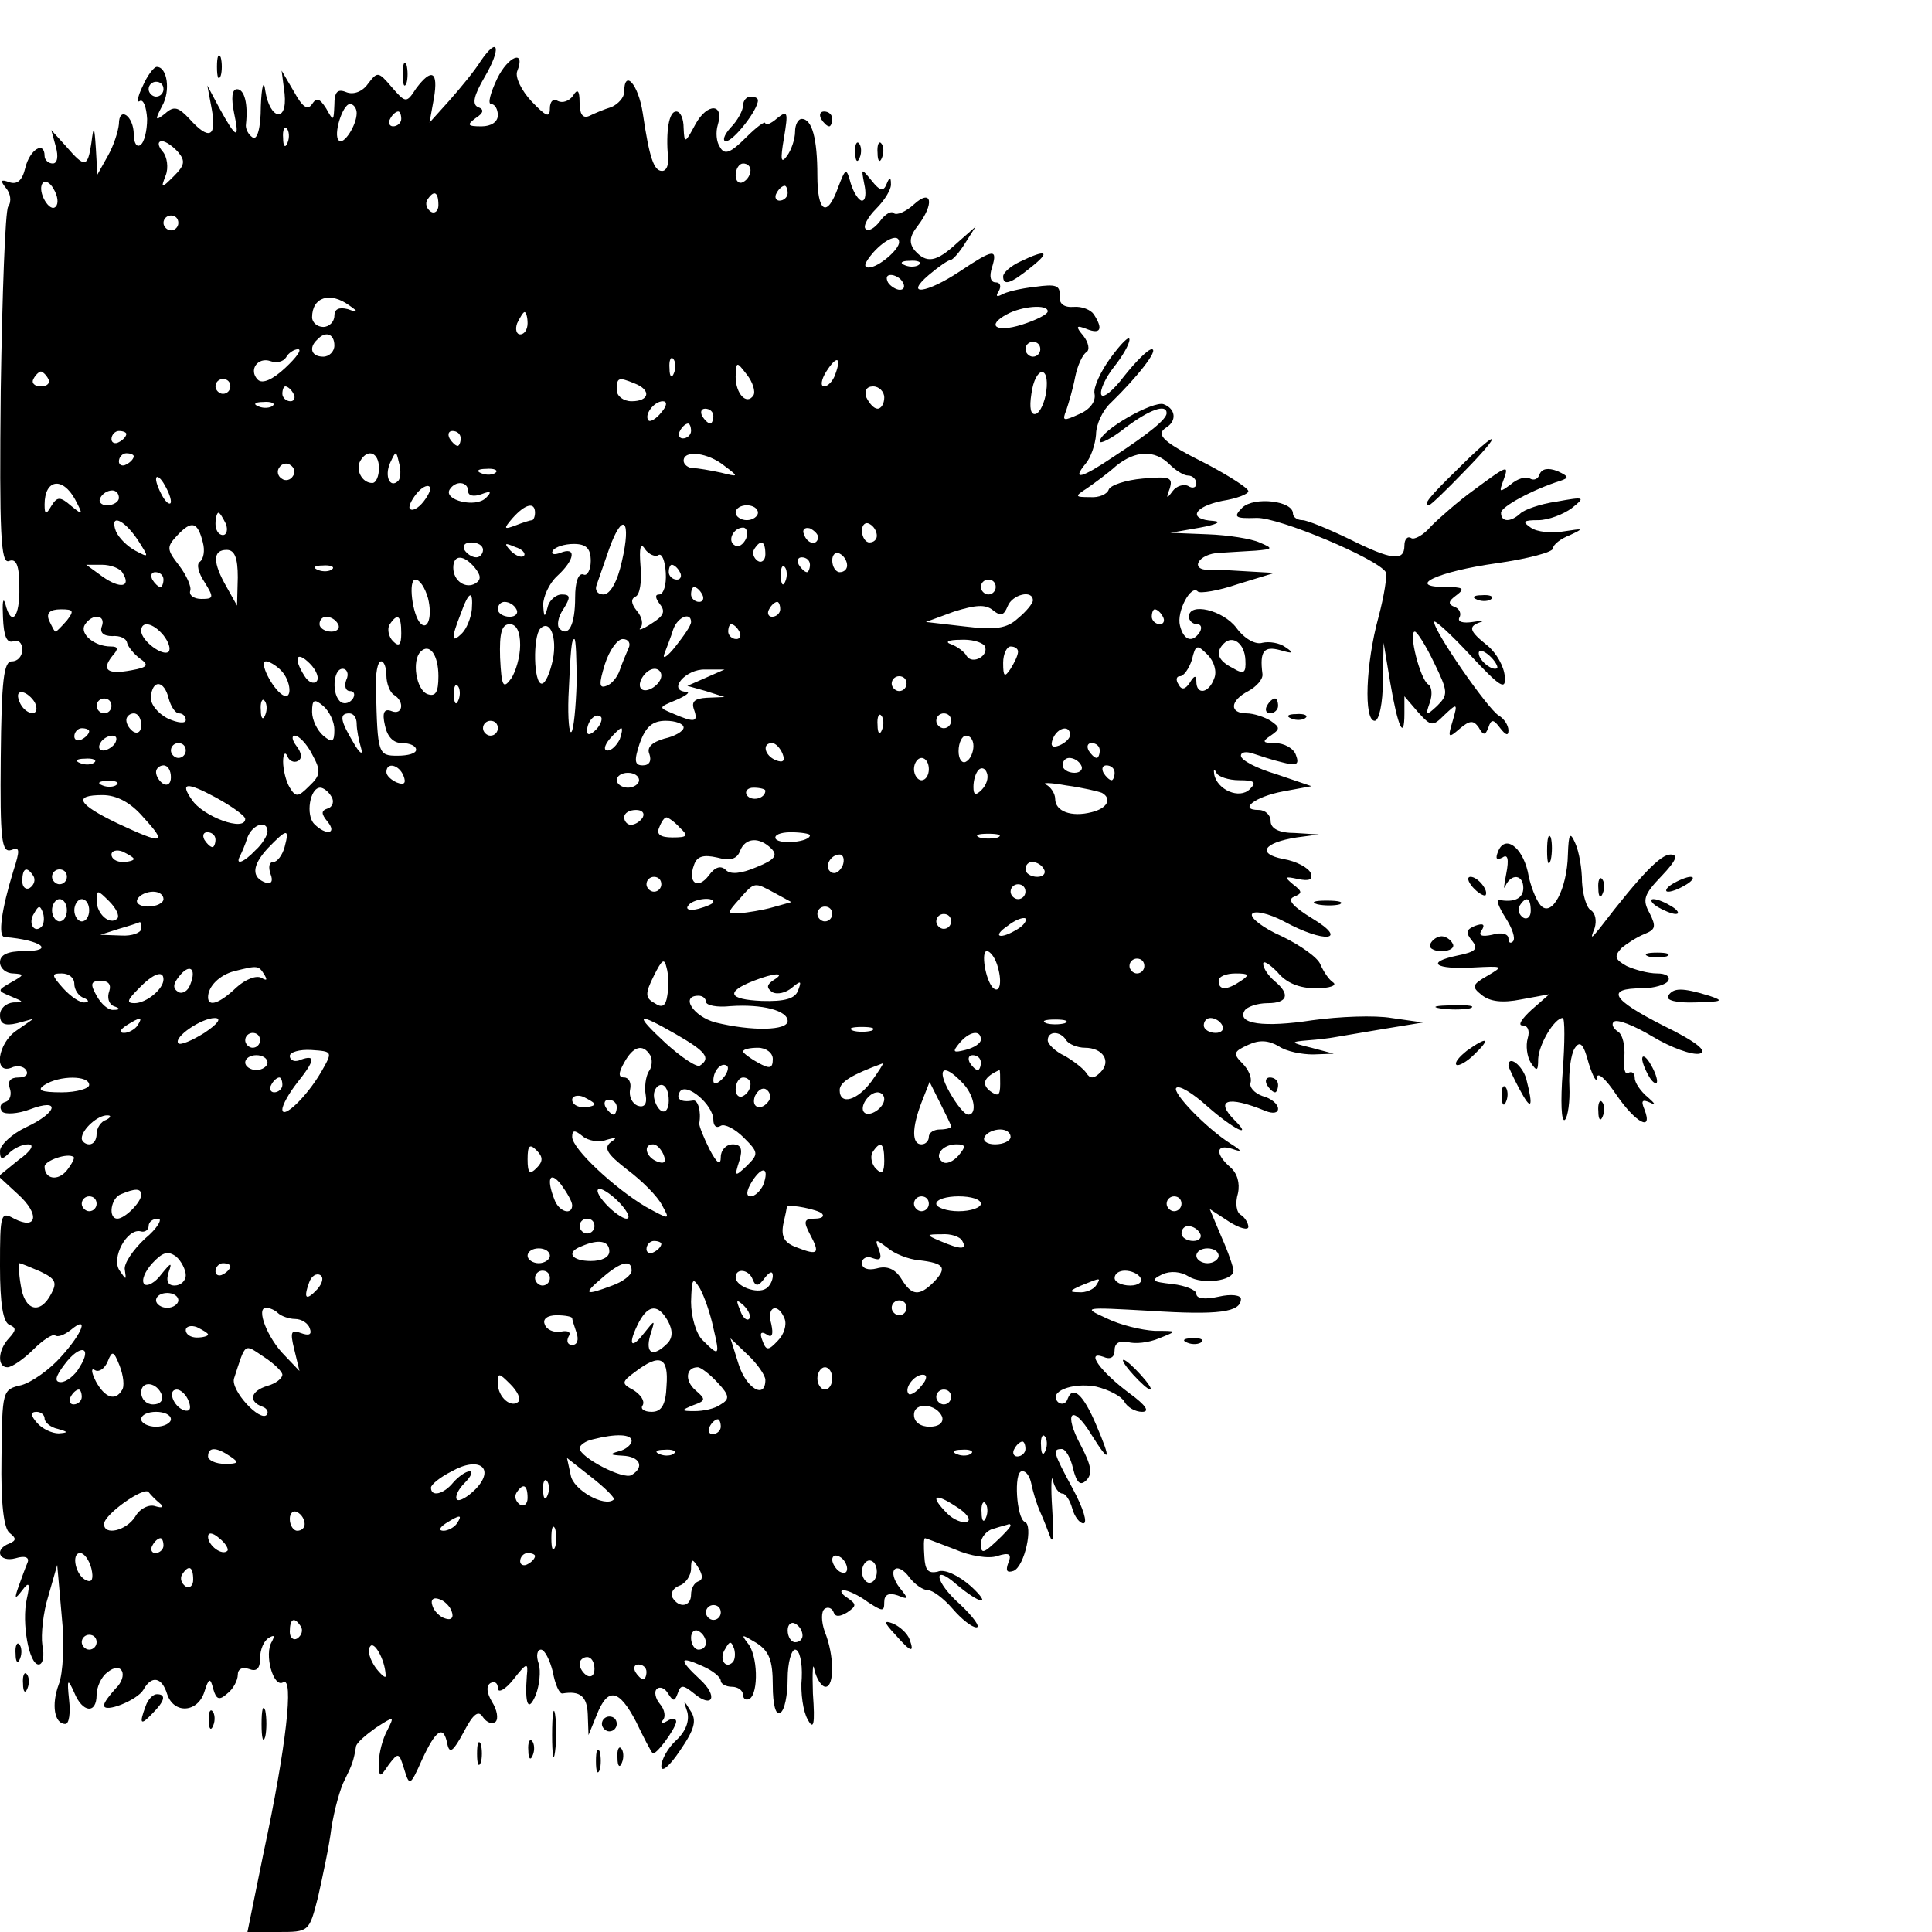
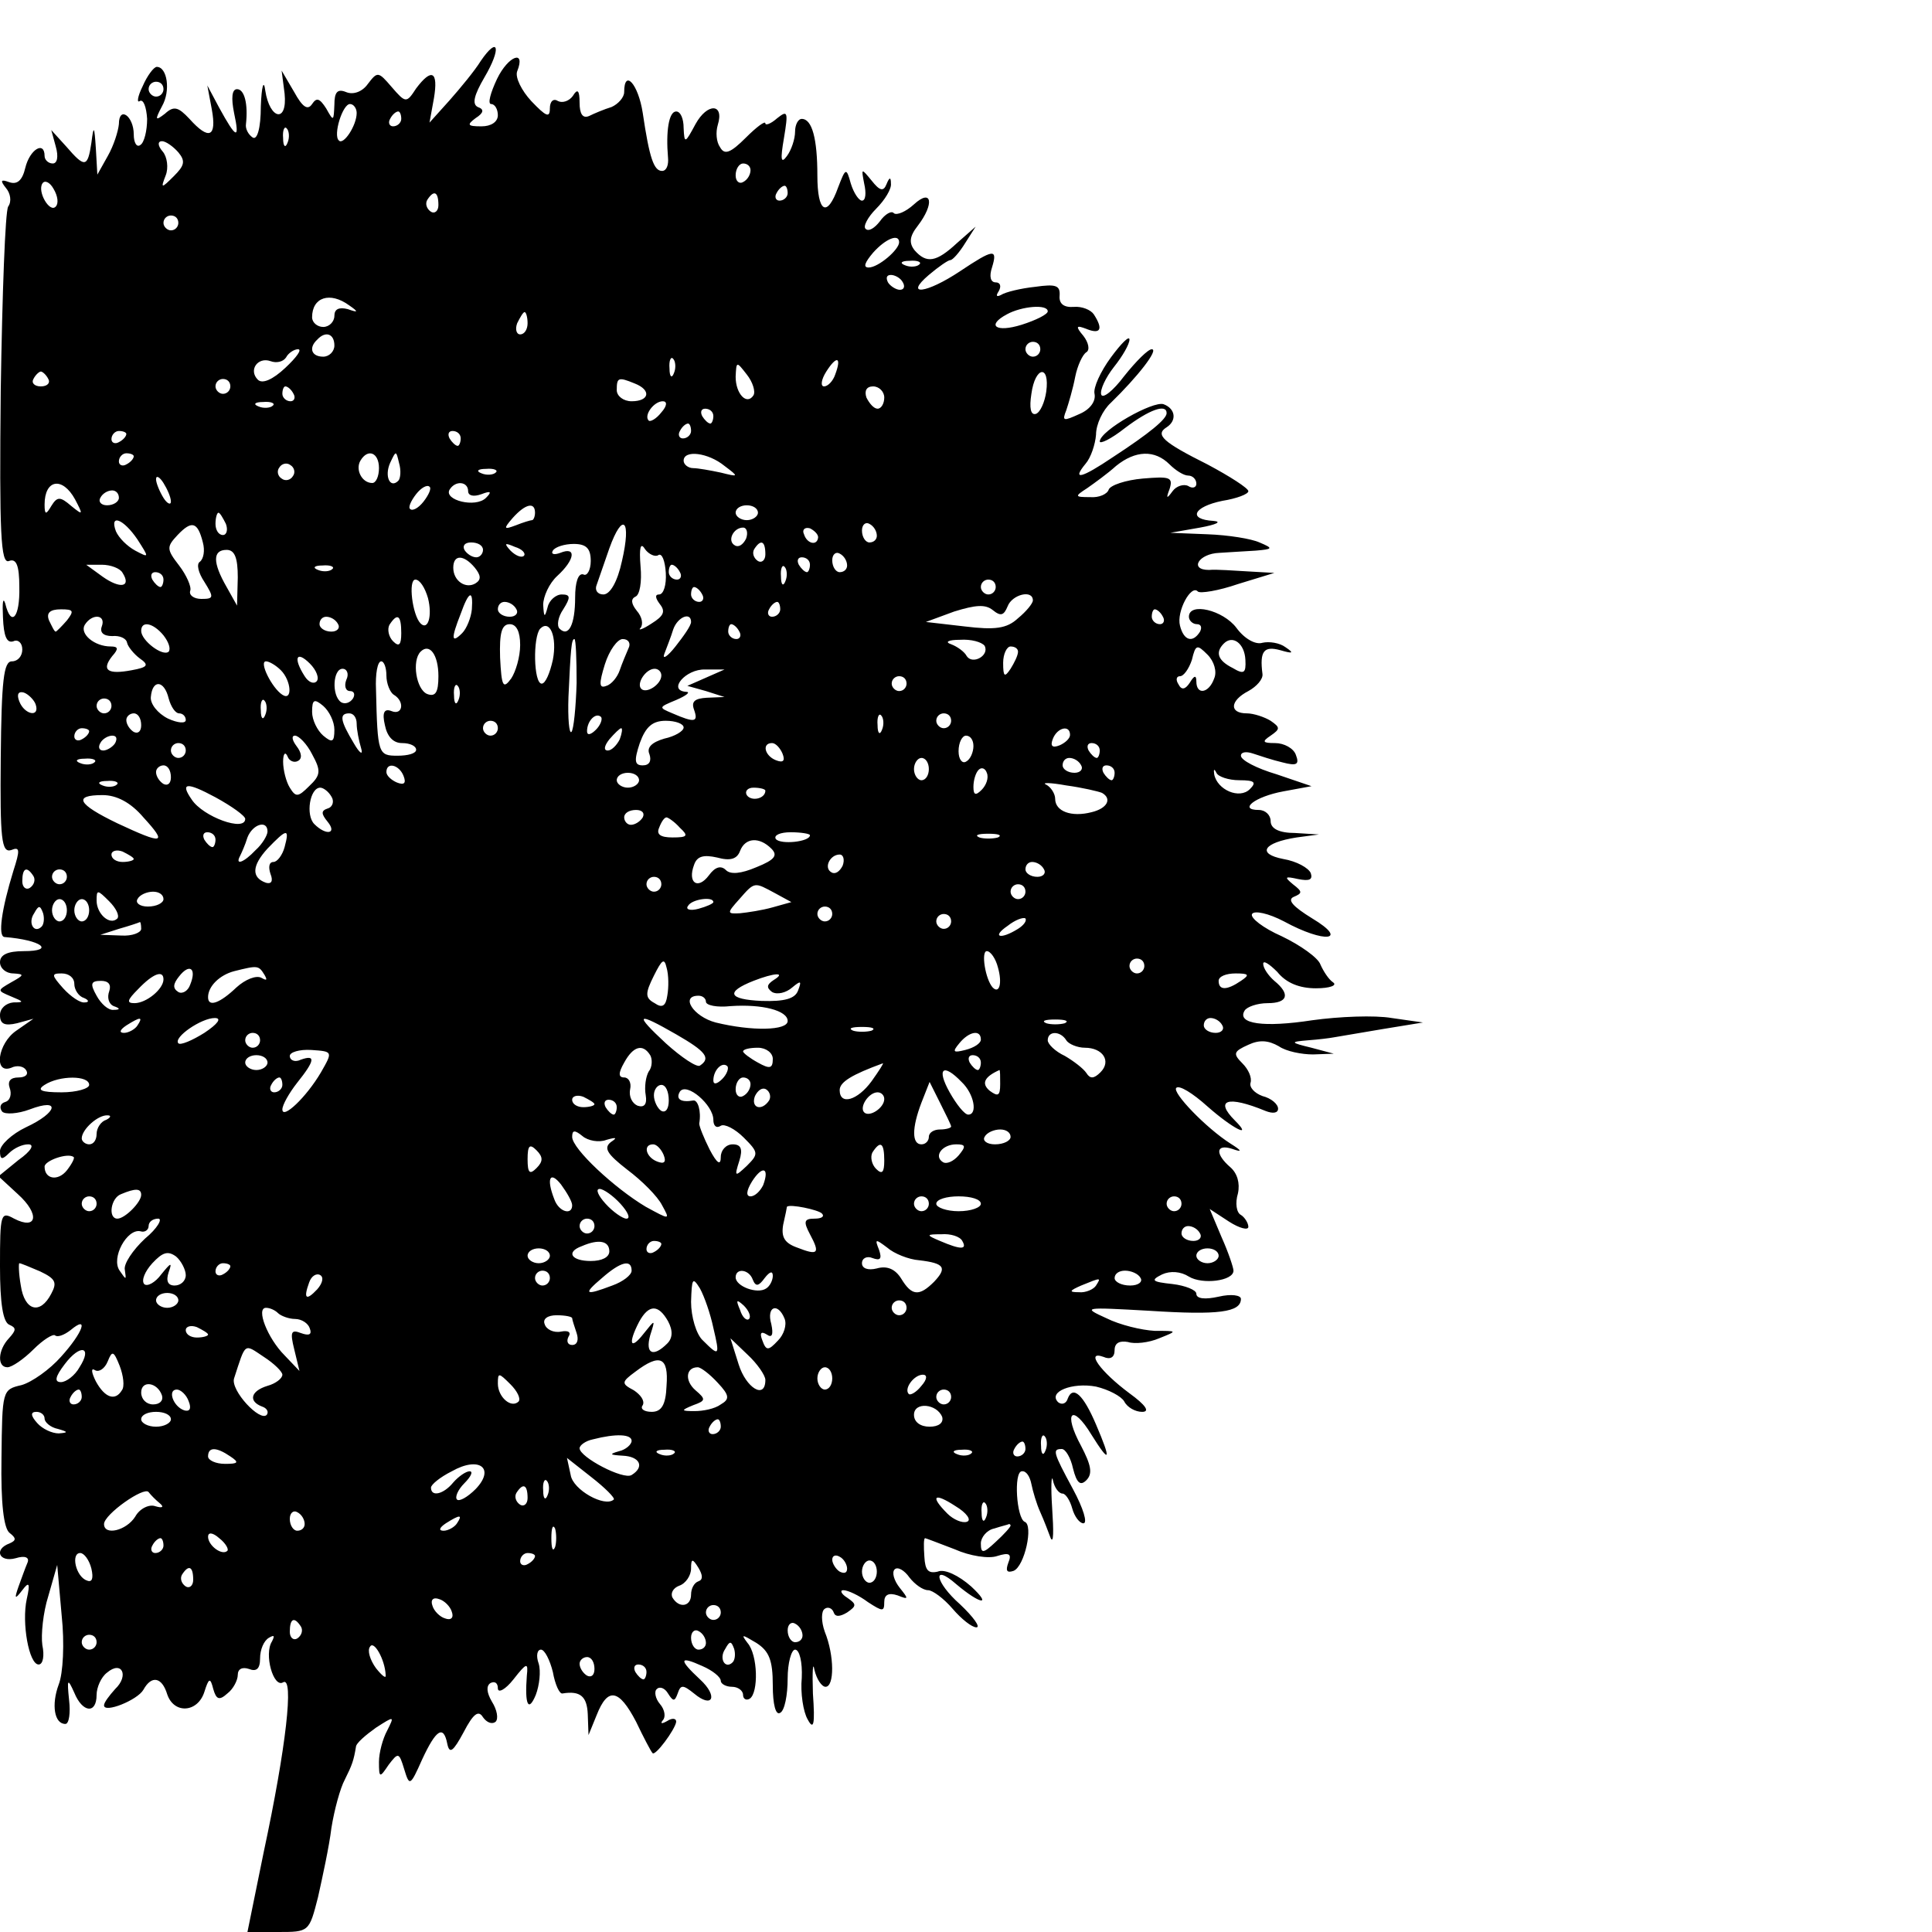
<svg xmlns="http://www.w3.org/2000/svg" version="1" width="346.667" height="346.667" viewBox="0 0 260 260">
  <path d="M64.7 8.2c-.8 1.3-2.7 3.6-4.2 5.3l-2.7 3 .6-3.3c.6-3.6-.3-4.1-2.4-1.3-1.3 2-1.4 2-3.3-.2-1.8-2.1-1.9-2.1-3.2-.4-.7 1-1.9 1.5-2.9 1.1-1.2-.5-1.6 0-1.6 1.7-.1 2.2-.1 2.3-1.1.5-.9-1.4-1.3-1.5-1.9-.6-.6.9-1.3.4-2.4-1.6l-1.7-2.9.4 3.1c.4 4-2 3.5-2.6-.4-.2-1.6-.5-.6-.6 2.1 0 3-.5 4.6-1.1 4.2-.6-.4-1-1.2-.9-1.8.3-2.7-.2-4.7-1.2-4.7-.7 0-.8 1.2-.4 3.2.8 3.7.3 3.5-2-.7l-1.6-3 .6 3.2c.7 3.8-.4 4.2-3 1.3-1.5-1.6-2.1-1.8-3.3-.7-1.3 1-1.4.9-.4-1 1.2-2.1.7-5.3-.7-5.3-.4 0-1.3 1.2-1.9 2.6-.7 1.4-.8 2.3-.4 2 .5-.3.9.8 1 2.4 0 1.6-.4 3.2-.9 3.5-.5.4-.9-.3-.9-1.4 0-2.5-2-3.9-2-1.4-.1 1-.7 2.9-1.5 4.3l-1.4 2.5-.2-3.5c-.2-3.1-.3-3.2-.6-.8-.5 3.4-.9 3.4-3.4.5l-2-2.2.6 2.2c.4 1.4.2 2.3-.4 2.3-.6 0-1.1-.5-1.1-1 0-2.1-2-.9-2.6 1.6-.4 1.7-1.1 2.3-2.2 1.9-1.1-.4-1.2-.2-.4.8.6.7.8 1.8.3 2.5-.4.6-.8 11.8-1 24.7-.2 19.4 0 23.4 1.1 23 1-.4 1.4.6 1.4 3.5.1 4.1-1.1 5.5-1.9 2.2-.3-.9-.4-.1-.3 1.9.1 2.5.5 3.5 1.4 3.2.6-.3 1.2.2 1.2 1.1 0 .9-.6 1.6-1.4 1.6C.5 89 .2 91.5.1 102c-.1 10.9.1 12.8 1.4 12.4 1.2-.5 1.2 0 .3 2.8-1.6 5.2-2.1 8.8-1.2 8.9 5 .4 6.9 1.9 2.6 1.9-2.2 0-3.2.5-3.2 1.5 0 .8.8 1.5 1.8 1.5 1.5.1 1.5.2-.3 1.2-1.9 1.1-1.9 1.1 0 1.9 1.7.7 1.8.8.3.8-1 .1-1.8.8-1.8 1.7 0 1.2.6 1.5 2.3 1.1l2.2-.6-2.3 1.6c-2.5 1.7-3.1 5.9-.7 5 .8-.4 1.7-.2 2 .3.4.6-.1 1-1 1-1.1 0-1.5.5-1.2 1.4.3.8.1 1.7-.6 1.9-.7.2-.8.8-.4 1.3.4.4 2.1.3 3.7-.3 4.2-1.6 3.8.4-.5 2.4-1.9.9-3.5 2.4-3.5 3.2 0 1.2.3 1.2 1.2.3.7-.7 1.8-1.2 2.6-1.2.9 0 .4.9-1.3 2.1l-2.7 2.2 2.6 2.4c3 2.7 2.6 4.9-.5 3.3-1.8-1-1.9-.7-1.9 6.4 0 5 .4 7.6 1.3 7.9.9.4.9.7-.1 1.8-1.5 1.6-1.6 3.9-.2 3.9.6 0 2.2-1.1 3.5-2.4 1.3-1.3 2.6-2.1 2.9-1.9.3.3 1.2 0 2.1-.7 2.5-2.1 1.7.3-1.3 3.6-1.5 1.7-3.9 3.4-5.3 3.8-2.6.6-2.6.7-2.7 9.8-.1 6.1.3 9.5 1.1 10.1.9.7.9 1 0 1.4-2.2.8-1.4 2.6.8 2 1.3-.4 1.9-.1 1.6.6-.3.7-.8 2.1-1.2 3.2-.6 1.7-.5 1.8.5.5.9-1.2 1.1-1 .6 1.2-.7 3.2.3 8.8 1.6 8.8.6 0 .8-1.2.5-2.6-.2-1.4.1-4.4.8-6.6l1.2-4.2.6 6.8c.4 3.7.2 7.8-.4 9.3-1 2.7-.6 5.3.9 5.3.5 0 .7-1.5.5-3.2-.3-2.9-.2-3 .7-1 1.1 2.7 3 2.9 3 .3 0-1 .6-2.4 1.4-3 2-1.7 3 .4 1.1 2.2-.8.9-1.5 1.8-1.5 2.2 0 1.1 4.5-.7 5.3-2.1 1.1-2 2.5-1.7 3.2.6.9 2.7 4.1 2.5 5-.3.6-1.9.8-2 1.2-.4.4 1.4.8 1.6 1.9.6.8-.6 1.4-1.8 1.4-2.5 0-.8.6-1.1 1.5-.8 1 .4 1.5 0 1.5-1.4 0-1.2.5-2.4 1.2-2.8.7-.4.8-.3.4.5-1.1 1.7.2 6.3 1.5 5.5 1.5-.9.4 8.8-2.6 22.8L33.3 260h4.1c4.2 0 4.2 0 5.4-4.7.6-2.7 1.5-6.8 1.8-9.3.4-2.5 1.2-5.4 1.8-6.5 1-2 1.2-2.6 1.5-4.4 0-.5 1.3-1.6 2.7-2.6 2.5-1.6 2.5-1.6 1.5.4-.6 1.1-1.1 3-1.1 4.2 0 2.2.1 2.2 1.3.4 1.3-1.7 1.4-1.7 2.1.6.7 2.3.8 2.3 2.4-1.3 1.9-4.1 2.9-4.7 3.4-2.1.3 1.4.8 1 2.2-1.6 1.3-2.5 2-3 2.6-2 .5.7 1.2 1 1.7.6.4-.4.2-1.6-.5-2.7-.7-1.2-.8-2.1-.2-2.5.6-.3 1 0 1 .7s1 .2 2.1-1.2c1.8-2.3 2-2.3 1.8-.5-.3 3.9.2 5 1.2 2.6.5-1.3.7-3.2.4-4.2-.4-1.1-.2-1.9.3-1.9s1.2 1.4 1.6 3c.3 1.7.9 3 1.3 2.9 2.4-.4 3.3.4 3.4 2.8l.1 2.8 1.1-2.7c1.5-3.8 3-3.5 5.3.9 1 2.1 2 4 2.2 4.2.3.6 3.1-3.2 3.2-4.2 0-.5-.6-.5-1.2-.1-.7.4-1 .4-.6-.1.4-.4.3-1.4-.4-2.2-.6-.7-.8-1.7-.4-2 .4-.4 1.1-.1 1.5.6.7 1.1.9 1.1 1.3 0 .4-1.2.7-1.2 2.2 0 2.5 2.1 3.3.4.8-1.9-2.9-2.7-2.8-3.2.3-1.8 1.4.6 2.5 1.5 2.5 2 0 .4.7.8 1.5.8s1.5.5 1.5 1.1c0 .5.4.8.9.5 1.2-.8 1.1-5.9-.3-7.5-.9-1.2-.8-1.2 1.2 0 1.7 1.1 2.2 2.3 2.2 5.7 0 2.6.4 4.1 1 3.7.6-.3 1-2.4 1-4.6 0-2.1.5-3.9 1-3.9.6 0 1 1.7.9 3.8-.2 2 .2 4.6.8 5.6.8 1.5 1 .7.7-3.5-.1-3 0-4.4.2-3.2.3 1.3 1 2.3 1.5 2.3 1.2 0 1.2-4.2-.1-7.4-.5-1.4-.5-2.8 0-3.1.4-.3 1-.1 1.2.5.2.6.8.6 1.8 0 1.3-.9 1.3-1.1 0-2-.8-.5-1-1-.5-1 .6 0 2.1.7 3.3 1.6 2 1.3 2.2 1.3 2.2 0 0-1 .6-1.3 1.8-.9 1.5.6 1.5.5.3-1-.8-1-1.1-2.1-.7-2.5.4-.4 1.3.1 2 1.1.7.9 1.8 1.7 2.5 1.7.6 0 2.1 1.1 3.3 2.5 1.2 1.4 2.6 2.5 3.2 2.5.6 0-.4-1.4-2.2-3.1-3.4-3-3.8-5.6-.5-2.7 3.2 2.7 4.9 3 2 .3-1.7-1.5-3.6-2.4-4.5-2-1.3.3-1.7-.2-1.8-2-.1-1.4-.1-2.5.1-2.5.1 0 1.9.7 4 1.5 2 .9 4.6 1.3 5.7.9 1.6-.5 2-.3 1.5.9-.4 1.1-.2 1.4.7 1.1 1.5-.6 2.7-6.2 1.5-6.6-1.1-.5-1.5-6.7-.4-6.8.6-.1 1.1.7 1.3 1.7.2 1 .7 2.7 1.2 3.8.5 1.1 1.1 2.7 1.4 3.5.4.8.4-1 .2-4s-.1-4.7.1-3.8c.2 1 .8 1.8 1.3 1.8.4 0 1 .9 1.3 2 .3 1.1 1 2 1.5 2 .6 0 0-2-1.4-4.6-2.7-5-2.8-5.4-1.5-5.4.5 0 1.2 1.2 1.5 2.6.5 2 1 2.4 1.8 1.6.9-.9.6-2.1-.7-4.6-2.5-4.6-1.2-5.8 1.4-1.5 2.5 4 2.7 3.5.6-1.4-1.7-4-3.1-5.3-3.8-3.5-.2.7-.8.9-1.3.5-1.4-1.4 1.9-2.7 5.1-2.1 1.7.4 3.4 1.3 3.8 2 .4.8 1.5 1.4 2.4 1.4 1.1 0 .5-.9-1.7-2.5-3.9-2.9-6-5.8-3.5-4.9.9.4 1.5.1 1.5-.9s.7-1.3 1.8-1.1c.9.3 2.8.1 4.2-.5 2.5-1 2.5-1-.6-1-1.8-.1-4.7-.8-6.5-1.7-3.3-1.5-3.1-1.5 5.8-1 9.3.6 12.3.2 12.3-1.6 0-.5-1.3-.7-3-.3-1.8.4-3 .3-3-.4 0-.5-1.5-1.1-3.2-1.3-2.8-.3-3-.5-1.4-1.3 1.1-.5 2.5-.4 3.6.3 1.8 1.1 6 .6 6-.8 0-.4-.7-2.5-1.6-4.5l-1.6-3.8 2.6 1.7c1.4.9 2.6 1.2 2.6.7s-.5-1.3-1-1.6c-.6-.3-.8-1.6-.4-2.9.3-1.4-.1-2.7-1-3.5-2.1-1.8-2-3.2.2-2.5 1.4.5 1.4.3-.2-.7-3.3-2.1-7.9-6.9-7.3-7.5.4-.4 2.2.7 4.2 2.5 3.4 3 6.2 4.4 3.7 1.9-2.8-2.8-1-3.4 4.1-1.3 1 .4 1.7.3 1.7-.3s-.9-1.4-2.1-1.7c-1.1-.4-1.8-1.2-1.6-1.8.2-.7-.3-1.8-1.1-2.6-1.3-1.3-1.2-1.6.8-2.5 1.5-.7 2.7-.6 4.1.2 1 .7 3.1 1.1 4.6 1.1l2.8-.1-3-.8c-2.9-.7-2.9-.8-.5-1 1.4-.1 3-.3 3.5-.4.6-.1 3.5-.6 6.5-1.1l5.5-.9-4.2-.6c-2.3-.4-7.1-.2-10.7.3-6.5 1-10.2.5-9.1-1.3.3-.5 1.7-1 3.1-1 2.7 0 3.1-1.2.9-3-.8-.7-1.5-1.7-1.5-2.3 0-.5.8 0 1.9 1.1 1.2 1.5 3 2.2 5.2 2.2 1.9 0 2.9-.4 2.3-.8-.6-.4-1.3-1.5-1.7-2.4-.3-.9-2.7-2.6-5.2-3.8-2.5-1.1-4.3-2.5-4-3 .3-.5 2.2-.1 4.3 1 5.5 3 8.8 2.6 3.8-.4-2.6-1.6-3.4-2.5-2.5-2.9 1.2-.5 1.2-.7-.1-1.7-1.2-1-1.1-1.1.7-.7 1.5.3 2 .1 1.7-.8-.3-.7-1.9-1.6-3.7-1.9-3.6-.7-2.7-2.2 1.8-2.9l3-.4-3.2-.2c-2.2 0-3.3-.6-3.3-1.6 0-.8-.7-1.5-1.6-1.5-2.8 0-.5-1.8 3.3-2.5l3.8-.7-4.7-1.6c-2.7-.8-4.8-1.9-4.8-2.5 0-.5.7-.6 1.6-.3.9.3 2.7.9 4 1.2 1.9.5 2.3.3 1.8-1-.3-.9-1.6-1.6-2.8-1.6-1.7 0-1.8-.2-.6-1 1.3-.9 1.3-1.1 0-2-.8-.5-2.3-1-3.2-1-2.4 0-2.3-1.7.2-3 1.1-.6 2-1.6 1.9-2.3-.4-3.1.2-3.8 2.4-3.2 1.7.5 1.9.4.7-.4-.8-.6-2.2-.8-3.1-.6-.9.3-2.4-.5-3.5-2-1.8-2.4-6.4-3.5-6.4-1.5 0 .5.5 1 1.1 1 .5 0 .7.4.4 1-1 1.6-2.2 1.2-2.7-.8-.5-1.9 1.5-5.6 2.4-4.6.3.3 2.8-.1 5.4-1l4.9-1.5-3.5-.2c-1.9-.1-4.3-.3-5.3-.2-2.7 0-1.4-2.2 1.4-2.3 1.3-.1 3.5-.2 4.9-.3 2.3-.2 2.4-.3.5-1.1-1.1-.5-4.2-1-7-1.1l-5-.2 4-.7c2.2-.4 3-.8 1.8-.9-3.5-.2-2.7-1.9 1.2-2.7 1.9-.3 3.5-.9 3.5-1.3s-2.5-2-5.5-3.6c-6-3-7.1-4-5.5-5 1.4-.9 1.2-2.5-.4-3.1-1.4-.5-8.5 3.5-8.6 5 0 .4 1.5-.3 3.4-1.8 3.3-2.5 5.6-3.3 5.6-2 0 .8-2.3 2.7-7.2 5.9-4.3 2.9-5.6 3.2-3.7.9.7-.8 1.3-2.6 1.4-3.9 0-1.4.9-3.3 2-4.3 3.6-3.5 6.5-7.2 5.5-7.2-.5 0-2.1 1.6-3.7 3.6-1.5 2-2.9 3.1-3.1 2.5-.2-.6.6-2.3 1.7-3.7 1.2-1.5 2.1-3.1 2.1-3.7 0-.6-1.1.5-2.5 2.4s-2.4 4.1-2.2 4.9c.2 1-.6 2.1-2 2.7-2.2 1-2.4 1-1.8-.5.3-.9.9-2.9 1.2-4.5.3-1.5 1-3 1.5-3.3.5-.3.3-1.3-.4-2.2-1.1-1.3-1-1.5.5-.9 1.8.7 2.2 0 .9-2-.4-.6-1.6-1.1-2.7-1-1.3.1-2-.4-1.9-1.5.1-1.4-.5-1.6-3.3-1.2-1.9.2-4 .7-4.6 1.1-.6.3-.7.1-.3-.5.4-.7.2-1.2-.4-1.2-.7 0-.9-.8-.5-2 .8-2.6.2-2.5-4.3.5s-7.6 3.4-4.2.5c1.3-1.1 2.6-2 2.9-2 .3 0 1.2-1 2-2.3l1.4-2.2-2.5 2.2c-2.8 2.6-4.1 2.8-5.7 1-.8-1-.7-1.9.4-3.3 2.3-3 1.9-5.1-.5-2.9-1.1 1-2.3 1.5-2.7 1.2-.3-.4-1.2.1-1.9 1.1-.7.9-1.5 1.4-1.9 1-.4-.3.3-1.6 1.4-2.7 1.2-1.2 2.1-2.7 2-3.4 0-.9-.2-.9-.6.1-.4 1-.9.9-2-.5-1.4-1.7-1.4-1.7-1 .4.3 1.3.2 2.3-.3 2.3-.4 0-1.1-1-1.5-2.3-.6-2.2-.7-2.1-1.7.5-1.5 4.2-2.8 3.4-2.8-1.6 0-4.9-.7-7.6-2.1-7.6-.5 0-.9.8-.9 1.7 0 1-.5 2.5-1.1 3.3-.8 1.1-.9.5-.4-2.4.6-3.6.5-3.8-.9-2.7-.9.8-1.6 1-1.6.7 0-.4-1.2.5-2.6 1.9-2.1 2.1-2.9 2.4-3.5 1.3-.5-.7-.6-2-.3-3 .9-2.9-1.4-3-3-.1-1.4 2.6-1.5 2.7-1.6.5 0-1.2-.4-2.2-1-2.2-1 0-1.4 2.7-1.1 6.2.1 1-.2 1.8-.8 1.8-1.1 0-1.7-1.7-2.6-7.8-.6-3.9-2.5-6-2.5-2.8 0 .7-.8 1.6-1.7 2-1 .3-2.4.9-3 1.2-.9.4-1.3-.3-1.3-1.8 0-1.7-.3-1.9-.9-.9-.5.7-1.4 1-2 .7-.6-.4-1.1 0-1.1 1 0 1.3-.5 1.1-2.5-1-1.3-1.4-2.2-3.2-1.9-4 1.2-3-1.2-2.1-2.7 1-.9 1.9-1.3 3.4-.8 3.4s.9.7.9 1.5c0 .9-.9 1.5-2.2 1.5-1.9 0-2-.2-.8-1.1 1.1-.7 1.2-1.2.3-1.5-.8-.4-.5-1.6.9-4 2.3-3.9 1.9-5.7-.5-2.2zM22 12c0 .5-.4 1-1 1-.5 0-1-.5-1-1 0-.6.5-1 1-1 .6 0 1 .4 1 1zm26 3.2c0 1.7-1.8 4.4-2.4 3.7-.8-.7.5-4.9 1.5-4.9.5 0 .9.6.9 1.2zm6 .8c0 .5-.5 1-1.1 1-.5 0-.7-.5-.4-1 .3-.6.8-1 1.1-1 .2 0 .4.4.4 1zm-15.3 3.2c-.3.8-.6.5-.6-.6-.1-1.1.2-1.7.5-1.3.3.3.4 1.2.1 1.9zM24 20.5c1 1.2.8 1.8-.6 3.2-1.7 1.7-1.8 1.7-1.1-.1.4-1 .2-2.5-.4-3.2-.7-.8-.7-1.4-.1-1.4.5 0 1.5.7 2.2 1.5zm77 2.4c0 .6-.4 1.3-1 1.6-.5.3-1-.1-1-.9 0-.9.5-1.6 1-1.6.6 0 1 .4 1 .9zM7.5 27.8c-.8.9-2.5-2-1.8-3.1.3-.5 1-.2 1.5.7.6 1 .7 2 .3 2.4zM106 26c0 .5-.5 1-1.1 1-.5 0-.7-.5-.4-1 .3-.6.8-1 1.1-1 .2 0 .4.4.4 1zm-47 1.6c0 .8-.5 1.2-1 .9-.6-.4-.8-1.1-.5-1.6.9-1.4 1.5-1.1 1.5.7zM24 30c0 .5-.4 1-1 1-.5 0-1-.5-1-1 0-.6.5-1 1-1 .6 0 1 .4 1 1zm97 2.6c0 1-2.8 3.4-4.1 3.4-.8 0-.5-.7.6-2 1.7-1.9 3.5-2.6 3.5-1.4zm2.7 3c-.3.3-1.2.4-1.9.1-.8-.3-.5-.6.6-.6 1.1-.1 1.7.2 1.3.5zm-2.2 2.4c.3.5.2 1-.4 1-.5 0-1.3-.5-1.6-1-.3-.6-.2-1 .4-1 .5 0 1.3.4 1.6 1zM47 41.1c1.3.9 1.2 1-.2.5-1.2-.3-1.8 0-1.8.9 0 .8-.7 1.5-1.5 1.5s-1.5-.6-1.5-1.3c0-2.7 2.4-3.5 5-1.6zm94 .8c0 .4-1.6 1.2-3.5 1.8-3.5 1.1-4.8.1-2-1.4 2-1.1 5.5-1.4 5.5-.4zm-70 1.6c0 .8-.4 1.5-1 1.5-.5 0-.7-.7-.4-1.5.4-.8.8-1.5 1-1.5.2 0 .4.7.4 1.5zm-26 3c0 .8-.7 1.5-1.5 1.5-1.6 0-2-1.2-.8-2.3 1.1-1.2 2.3-.8 2.3.8zm95 .5c0 .5-.4 1-1 1-.5 0-1-.5-1-1 0-.6.5-1 1-1 .6 0 1 .4 1 1zM38.4 49.5c-1.7 1.6-3.1 2.2-3.7 1.6-1.3-1.3 0-3.1 1.7-2.5.8.3 1.7.1 2.1-.5.3-.6 1.1-1.1 1.6-1.1.6 0-.2 1.1-1.7 2.5zm52.3.7c-.3.8-.6.5-.6-.6-.1-1.1.2-1.7.5-1.3.3.3.4 1.2.1 1.9zm21.7.2c-.3.9-1 1.6-1.5 1.6s-.4-.9.3-2c1.4-2.2 2.1-2 1.2.4zm-11 2.8c-.9 1.4-2.4-.2-2.4-2.5.1-2.1.1-2.1 1.5-.3.8 1 1.2 2.3.9 2.8zM6.5 51c.3.5-.1 1-1 1s-1.3-.5-1-1c.3-.6.8-1 1-1 .2 0 .7.4 1 1zm134.3 1.7c-.2 1.4-.8 2.8-1.4 3-.7.2-.9-.8-.6-2.7.5-3.7 2.5-4 2-.3zM31 52c0 .5-.4 1-1 1-.5 0-1-.5-1-1 0-.6.5-1 1-1 .6 0 1 .4 1 1zm54.4-.4c2.3.9 2 2.4-.4 2.4-1.1 0-2-.7-2-1.5 0-1.7.2-1.8 2.4-.9zM39.5 53c.3.5.1 1-.4 1-.6 0-1.1-.5-1.1-1 0-.6.2-1 .4-1 .3 0 .8.4 1.1 1zm79.5.5c0 .8-.4 1.5-.9 1.5s-1.1-.7-1.5-1.5c-.3-.9 0-1.5.9-1.5.8 0 1.5.7 1.5 1.5zm-82.3 1.1c-.3.3-1.2.4-1.9.1-.8-.3-.5-.6.6-.6 1.1-.1 1.7.2 1.3.5zm52.3.9c-.7.9-1.5 1.3-1.7 1.1-.7-.7.7-2.6 1.9-2.6.6 0 .6.6-.2 1.5zm7 .5c0 .5-.2 1-.4 1-.3 0-.8-.5-1.1-1-.3-.6-.1-1 .4-1 .6 0 1.1.4 1.1 1zm-3 2c0 .5-.5 1-1.1 1-.5 0-.7-.5-.4-1 .3-.6.8-1 1.1-1 .2 0 .4.4.4 1zm-76 .4c0 .3-.4.8-1 1.1-.5.3-1 .1-1-.4 0-.6.5-1.1 1-1.1.6 0 1 .2 1 .4zm45 .6c0 .5-.2 1-.4 1-.3 0-.8-.5-1.1-1-.3-.6-.1-1 .4-1 .6 0 1.1.4 1.1 1zm-44 2.4c0 .3-.4.8-1 1.1-.5.3-1 .1-1-.4 0-.6.5-1.1 1-1.1.6 0 1 .2 1 .4zM51 63c0 1.1-.4 2-.9 2-1.4 0-2.3-1.8-1.6-3 1-1.7 2.5-1.1 2.5 1zm2.6 1.7c-1.1 1.1-1.9-.6-1.1-2.4.8-1.7.8-1.7 1.2 0 .3 1 .2 2.1-.1 2.4zm43.9-2c2 1.5 1.9 1.5-.5.9-1.4-.3-3.1-.6-3.7-.6-.7 0-1.3-.5-1.3-1 0-1.5 3.3-1.1 5.5.7zm59.9-.2c.8.8 1.9 1.5 2.5 1.5.6 0 1.1.5 1.1 1.1 0 .5-.5.7-1.1.3-.6-.3-1.6 0-2.1.7-.8 1.1-.9 1-.4-.3.5-1.6 0-1.7-3.6-1.4-2.3.2-4.4.9-4.6 1.5-.2.6-1.3 1.1-2.5 1-2.1 0-2.1-.1-.4-1.2 1-.7 2.8-2 3.9-3 2.6-2.1 5.2-2.2 7.2-.2zm-118 1.6c-.3.5-1 .7-1.5.3-.5-.3-.7-1-.3-1.5.3-.5 1-.7 1.5-.3.5.3.7 1 .3 1.5zm27.3-.5c-.3.3-1.2.4-1.9.1-.8-.3-.5-.6.6-.6 1.1-.1 1.7.2 1.3.5zM23 67.5c0 .5-.5.3-1-.5s-1-2-1-2.5c0-.6.5-.3 1 .5s1 1.9 1 2.5zm-12.9-.3c1.1 2.1 1.1 2.2-.5.9-1.5-1.3-1.9-1.3-2.7 0-.7 1.2-.9 1.2-.9-.2 0-3.4 2.4-3.8 4.1-.7zm46.9.3c-.7.9-1.5 1.3-1.8 1-.3-.2.1-1.1.8-2 .7-.9 1.5-1.3 1.8-1 .3.2-.1 1.1-.8 2zm6-1.4c0 .6.7.8 1.8.4 1.3-.5 1.4-.3.6.5-1.4 1.4-5.7.3-4.9-1.1.8-1.3 2.5-1.1 2.5.2zM16 67c0 .5-.7 1-1.6 1-.8 0-1.2-.5-.9-1 .3-.6 1-1 1.6-1 .5 0 .9.4.9 1zm56 2c0 .5-.2 1-.4 1s-1.2.3-2.2.7c-1.6.6-1.7.5-.4-1 1.7-1.9 3-2.2 3-.7zm30 0c0 .5-.7 1-1.5 1s-1.5-.5-1.5-1c0-.6.7-1 1.5-1s1.5.4 1.5 1zm-71.6 1.5c.3.8.1 1.5-.4 1.5-.6 0-1-.7-1-1.5s.2-1.5.4-1.5.6.7 1 1.5zm-11.9 2.1c1.6 2.5 1.6 2.5-.3 1.5-1.1-.6-2.2-1.7-2.6-2.6-.9-2.4 1-1.7 2.9 1.1zm8.8.4c.3 1.1.1 2.2-.4 2.6-.5.3-.2 1.5.6 2.7 1.3 2.1 1.3 2.3-.4 2.3-1 0-1.7-.5-1.5-1.1.2-.5-.5-2.1-1.5-3.4-1.7-2.2-1.7-2.5-.2-4.1 1.9-2 2.7-1.8 3.4 1zm56.4 2.5c-.6 2.8-1.6 4.5-2.5 4.5-.8 0-1.2-.6-.9-1.3.2-.6 1-2.9 1.7-4.9 1.8-5 3-3.9 1.7 1.7zm34.3-3.4c0 .5-.4.9-1 .9-.5 0-1-.7-1-1.6 0-.8.5-1.2 1-.9.6.3 1 1 1 1.6zm-17.6.4c-.4.8-1 1.2-1.5.9-1.1-.6-.2-2.4 1.1-2.4.5 0 .7.7.4 1.5zm9.7-.2c-.1 1.2-1.5.9-1.9-.4-.3-.6.1-1 .8-.8.6.3 1.1.8 1.1 1.2zM65 74c0 .5-.4 1-.9 1-.6 0-1.3-.5-1.6-1-.3-.6.1-1 .9-1 .9 0 1.6.4 1.6 1zm5.5.8c-.3.3-1.1 0-1.8-.7-.9-1-.8-1.1.6-.5 1 .3 1.5.9 1.2 1.2zm9 .7c0 1.2-.5 2.1-1 1.8-.7-.2-1.1 1.1-1.1 3.1 0 3.7-.9 5.4-2.1 4.2-.4-.4-.2-1.6.5-2.6 1-1.6 1-2-.2-2-.8 0-1.7.8-1.9 1.7-.4 1.5-.5 1.4-.6-.3 0-1.1.8-2.9 1.9-3.9 2.4-2.2 2.6-4 .4-3.1-.8.3-1.3.2-1-.3.3-.5 1.6-.9 2.8-.9 1.7 0 2.3.6 2.3 2.3zm9.1-.8c.5-.3.9.8 1 2.4.1 1.6-.3 2.9-.9 2.9-.6 0-.5.5.1 1.3.8 1 .5 1.6-1.1 2.6-1.2.8-1.9 1-1.5.6.4-.5.2-1.5-.5-2.3-.8-1-.8-1.6-.2-1.9.6-.2.9-2 .7-4.1-.2-2.5 0-3.3.6-2.3.5.7 1.4 1.1 1.8.8zm14.4-.1c0 .8-.5 1.2-1 .9-.6-.4-.8-1.1-.5-1.6.9-1.4 1.5-1.1 1.5.7zm-71 3.1l-.1 3.8-1.4-2.5c-1.9-3.3-1.9-5 0-5 1.1 0 1.5 1.1 1.5 3.7zm82-1.6c0 .5-.4.9-1 .9-.5 0-1-.7-1-1.6 0-.8.5-1.2 1-.9.6.3 1 1 1 1.6zm-50.1.3c.8 1 .9 1.6.1 2.1-1.3.8-3-.3-3-2.1s1.4-1.8 2.9 0zM109 76c0 .5-.2 1-.4 1-.3 0-.8-.5-1.1-1-.3-.6-.1-1 .4-1 .6 0 1.1.4 1.1 1zm-92.5 1.1c1.2 1.9-.3 2.2-2.7.5L11.6 76h2.1c1.2 0 2.5.5 2.8 1.1zm28.2-.5c-.3.3-1.2.4-1.9.1-.8-.3-.5-.6.6-.6 1.1-.1 1.7.2 1.3.5zm46.8.4c.3.5.1 1-.4 1-.6 0-1.1-.5-1.1-1 0-.6.2-1 .4-1 .3 0 .8.4 1.1 1zm14.2 1.2c-.3.8-.6.5-.6-.6-.1-1.1.2-1.7.5-1.3.3.3.4 1.2.1 1.9zM22 78c0 .5-.2 1-.4 1-.3 0-.8-.5-1.1-1-.3-.6-.1-1 .4-1 .6 0 1.1.4 1.1 1zm35.6 2.5c.6 2.4 0 4.4-1 3.4-1.1-1.1-1.7-5.9-.7-5.9.6 0 1.3 1.1 1.7 2.5zM134 79c0 .5-.4 1-1 1-.5 0-1-.5-1-1 0-.6.5-1 1-1 .6 0 1 .4 1 1zm-39.5 1c.3.5.1 1-.4 1-.6 0-1.1-.5-1.1-1 0-.6.2-1 .4-1 .3 0 .8.4 1.1 1zm-31 2c-.1 1.1-.7 2.6-1.3 3.2-1.5 1.5-1.5.7-.2-2.6 1.1-3.1 1.7-3.3 1.5-.6zm75.5-1.2c0 .4-.9 1.5-2 2.4-1.5 1.4-3.1 1.6-7.2 1.1l-5.2-.6 3.8-1.4c2.9-.9 4.2-1 5.2-.2 1.1.9 1.5.7 2-.5.6-1.6 3.4-2.3 3.4-.8zM69.5 82c.3.5-.1 1-.9 1-.9 0-1.6-.5-1.6-1 0-.6.4-1 .9-1 .6 0 1.3.4 1.6 1zm35.5 0c0 .5-.5 1-1.1 1-.5 0-.7-.5-.4-1 .3-.6.8-1 1.1-1 .2 0 .4.4.4 1zM9 83.5c-.7.8-1.4 1.5-1.5 1.5-.2 0-.5-.7-.9-1.5-.4-1 .1-1.5 1.6-1.5 1.7 0 1.8.2.8 1.5zm147.5-.5c.3.5.1 1-.4 1-.6 0-1.1-.5-1.1-1 0-.6.2-1 .4-1 .3 0 .8.4 1.1 1zM13.7 84.3c-.3.8.2 1.3 1.4 1.3 1-.1 1.9.3 2 .9.1.5.9 1.5 1.7 2.1 1.3.9 1.1 1.2-1.1 1.6-3.2.6-4.1 0-2.6-1.9.9-1 .8-1.3-.2-1.3-2.2 0-4.2-1.7-3.5-2.9 1-1.6 2.9-1.4 2.3.2zm31.8-.3c.3.5-.1 1-.9 1-.9 0-1.6-.5-1.6-1 0-.6.4-1 .9-1 .6 0 1.3.4 1.6 1zm8.5 1.2c0 1.6-.3 1.9-1.1 1.1-.6-.6-.8-1.6-.5-2.2 1.1-1.7 1.6-1.3 1.6 1.1zm39-1.5c0 .5-1 1.9-2.1 3.3s-1.8 1.8-1.5 1c.3-.8.9-2.3 1.2-3.3.6-1.7 2.4-2.4 2.4-1zm-71 1.8c.7.9 1 1.8.7 2.2-.8.7-3.7-1.5-3.7-2.8 0-1.4 1.6-1.1 3 .6zm48 1.3c0 1.6-.6 3.6-1.2 4.5-1.1 1.5-1.3 1.1-1.5-2.8-.1-3.3.2-4.5 1.3-4.5.9 0 1.4 1 1.4 2.8zm4.4 2c-.4 1.8-1 3.2-1.5 3.2-1.1 0-1.2-6.3-.2-7.4 1.3-1.3 2.3 1.1 1.7 4.2zM99.5 85c.3.5.1 1-.4 1-.6 0-1.1-.5-1.1-1 0-.6.2-1 .4-1 .3 0 .8.4 1.1 1zm-21.9 6.9c-.1 3.3-.4 6.3-.7 6.6-.3.3-.5-1.8-.4-4.7.3-6.5.4-7.8.8-7.8.2 0 .3 2.7.3 5.9zm7-4.7c-.3.7-.9 2.1-1.2 3-.3.9-1.1 1.9-1.8 2.1-1 .4-1-.3-.2-2.9.6-1.9 1.7-3.4 2.4-3.4.8 0 1.1.6.8 1.2zm47.9-.3c.7 1.3-1.6 2.6-2.4 1.4-.3-.6-1.3-1.3-2.1-1.6-.9-.3-.4-.6 1.2-.6 1.5-.1 2.9.3 3.3.8zm35.1 1.9c.1 1.8-.2 2-1.7 1.1-2-1-2.4-2.1-1.2-3.3 1.2-1.2 2.8 0 2.9 2.2zM59 91c0 2.2-.4 2.8-1.5 2.4-1.5-.6-2.1-4.5-.9-5.7 1.2-1.2 2.4.4 2.4 3.3zm78-3.3c0 .5-.5 1.5-1 2.3-.8 1.2-1 1.1-1-.8 0-1.2.5-2.2 1-2.2.6 0 1 .3 1 .7zm26.4 3.6c-.7 2-2.4 2.3-2.4.4 0-.9-.3-.8-.9.2-.6.9-1.1 1-1.5.2-.4-.6-.3-1.1.2-1.1s1.2-1 1.6-2.2c.5-2.1.7-2.1 2.1-.7.9.9 1.3 2.3.9 3.2zm-120.8.4c-.4.4-1.1.1-1.6-.7-1.6-2.5-1.1-3.5.7-1.7.9.9 1.3 2 .9 2.4zm-4.8-1.5c1.4 1.4 1.6 4.2.2 3.3-1.4-.9-3.2-4.5-2.2-4.5.4 0 1.3.5 2 1.2zm14.2.7c0 1.1.5 2.3 1 2.6 1.5.9 1.2 2.8-.3 2.2-1-.4-1.3.2-.9 1.9.3 1.5 1.1 2.4 2.3 2.4 1.1 0 1.9.4 1.9.9s-1.1.8-2.5.8c-2.6 0-2.7-.2-2.9-8.9-.1-2.1.2-3.8.7-3.8.4 0 .7.9.7 1.9zm-5.4.6c-.3.8-.1 1.5.5 1.5s.7.5.4 1c-.4.6-1.1.8-1.6.5-1.3-.9-1.1-4.5.2-4.5.6 0 .9.7.5 1.5zm42.4-.6c0 1.2-2 2.5-2.7 1.8-.7-.7.6-2.7 1.8-2.7.5 0 .9.4.9.9zm6 .3l-2.5 1.1 2.5.7 2.5.8-2.4.1c-1.6.1-2.1.5-1.7 1.6.6 1.7.1 1.8-2.9.5-1.9-.8-1.9-.8.5-1.8 1.4-.6 2-1.1 1.3-1.1-2.5-.2 0-3.1 2.6-3h2.6L95 91.2zm27 .8c0 .5-.4 1-1 1-.5 0-1-.5-1-1 0-.6.5-1 1-1 .6 0 1 .4 1 1zm-99.3 2c.3 1.1.9 2 1.4 2 .5 0 .9.4.9.9s-1.1.4-2.4-.2c-1.4-.7-2.4-2-2.3-2.9.2-2.4 1.8-2.3 2.4.2zm39 .2c-.3.8-.6.5-.6-.6-.1-1.1.2-1.7.5-1.3.3.3.4 1.2.1 1.9zm-56.9.6c.6 1.8-1.5 1.4-2.2-.4-.4-1-.1-1.4.6-1.2.6.2 1.4 1 1.6 1.6zM15 95c0 .5-.4 1-1 1-.5 0-1-.5-1-1 0-.6.5-1 1-1 .6 0 1 .4 1 1zm20.7 1.2c-.3.8-.6.5-.6-.6-.1-1.1.2-1.7.5-1.3.3.3.4 1.2.1 1.9zm9.3 2c0 1.7-.3 1.8-1.5.8-.8-.7-1.5-2.1-1.5-3.2 0-1.7.3-1.8 1.5-.8.8.7 1.5 2.1 1.5 3.2zm-26-.6c0 .8-.4 1.2-1 .9-.5-.3-1-1-1-1.6 0-.5.5-.9 1-.9.6 0 1 .7 1 1.6zm29-.2c0 .8.3 2.3.6 3.3s-.2.7-1-.7c-1.8-3-2-4-.6-4 .6 0 1 .6 1 1.4zm32.2.8c-.7.7-1.2.8-1.2.2 0-1.4 1.2-2.6 1.9-1.9.2.3-.1 1.1-.7 1.7zm38.5 0c-.3.8-.6.5-.6-.6-.1-1.1.2-1.7.5-1.3.3.3.4 1.2.1 1.9zM128 97c0 .5-.4 1-1 1-.5 0-1-.5-1-1 0-.6.5-1 1-1 .6 0 1 .4 1 1zm-61 1c0 .5-.4 1-1 1-.5 0-1-.5-1-1 0-.6.5-1 1-1 .6 0 1 .4 1 1zm25-.1c0 .5-1.2 1.2-2.6 1.5-1.7.5-2.4 1.2-2 2.1.3.9 0 1.5-.9 1.5-1.1 0-1.2-.6-.4-3 .8-2.2 1.7-3 3.5-3 1.3 0 2.4.4 2.4.9zm-80 .5c0 .3-.4.8-1 1.1-.5.3-1 .1-1-.4 0-.6.5-1.1 1-1.1.6 0 1 .2 1 .4zm71.4 1.1c-.4.8-1.1 1.5-1.6 1.5-.6 0-.5-.6.2-1.5.7-.8 1.4-1.5 1.6-1.5.2 0 .1.7-.2 1.5zm60.6-.6c0 .5-.7 1.1-1.4 1.4-1 .4-1.3.1-.9-.9.6-1.5 2.3-1.9 2.3-.5zM15.5 100c-.3.5-1.1 1-1.6 1-.6 0-.7-.5-.4-1 .3-.6 1.1-1 1.6-1 .6 0 .7.4.4 1zm26.5 1.5c1.2 2.2 1.2 2.8-.4 4.3-1.5 1.5-1.8 1.5-2.6.2-.5-.8-.9-2.4-.9-3.5s.3-1.4.6-.7c.2.6.9.9 1.4.6.6-.3.5-1.1-.2-2-.6-.8-.7-1.4-.2-1.4.5 0 1.6 1.1 2.3 2.5zm89-1.1c0 .8-.4 1.8-1 2.1-.5.3-1-.3-1-1.4 0-1.2.5-2.1 1-2.1.6 0 1 .6 1 1.4zM25 101c0 .5-.4 1-1 1-.5 0-1-.5-1-1 0-.6.5-1 1-1 .6 0 1 .4 1 1zm80.3.4c.4 1 .1 1.3-.9.9-1.5-.6-1.9-2.3-.5-2.3.5 0 1.1.7 1.4 1.4zm42.7-.4c0 .5-.2 1-.4 1-.3 0-.8-.5-1.1-1-.3-.6-.1-1 .4-1 .6 0 1.1.4 1.1 1zm-135.3 1.6c-.3.3-1.2.4-1.9.1-.8-.3-.5-.6.6-.6 1.1-.1 1.7.2 1.3.5zm112.3.9c0 .8-.4 1.5-1 1.5-.5 0-1-.7-1-1.5s.5-1.5 1-1.5c.6 0 1 .7 1 1.5zm20.5-.5c.3.5-.1 1-.9 1-.9 0-1.6-.5-1.6-1 0-.6.4-1 .9-1 .6 0 1.3.4 1.6 1zM23 104.6c0 .8-.4 1.2-1 .9-.5-.3-1-1-1-1.6 0-.5.5-.9 1-.9.6 0 1 .7 1 1.6zm31.3-.2c.4 1 .1 1.3-.9.9-.7-.3-1.4-.9-1.4-1.4 0-1.4 1.7-1 2.3.5zm77.8 1.9c-.8.8-1.1.7-1.1-.4 0-.9.3-1.9.7-2.3.4-.4.9-.2 1.1.4.3.7-.1 1.7-.7 2.3zM150 104c0 .5-.2 1-.4 1-.3 0-.8-.5-1.1-1-.3-.6-.1-1 .4-1 .6 0 1.1.4 1.1 1zm16.8 1c2.1 0 2.3.3 1.4 1.2-1.4 1.4-4.4.1-4.8-2-.1-.7 0-.8.3-.2.2.5 1.6 1 3.1 1zM86 105c0 .5-.7 1-1.5 1s-1.5-.5-1.5-1c0-.6.7-1 1.5-1s1.5.4 1.5 1zm-70.3.6c-.3.3-1.2.4-1.9.1-.8-.3-.5-.6.6-.6 1.1-.1 1.7.2 1.3.5zm17.3 4.6c0 1.8-5.7-.3-7.2-2.6-1.6-2.3-.7-2.4 3.2-.3 2.2 1.2 4 2.5 4 2.9zm115.3-3.5c1.4.8.7 2.1-1.4 2.6-2.7.7-4.9-.1-4.9-1.8 0-.7-.6-1.6-1.2-1.9-.7-.3.5-.3 2.7.1 2.2.3 4.3.8 4.8 1zm-103.7.5c.4.6.2 1.4-.5 1.6-.9.3-.9.7 0 1.8 1.3 1.6-.2 1.9-1.8.3-1.2-1.2-.6-4.9.8-4.9.4 0 1.1.5 1.5 1.2zm58.4-.8c0 1.1-1.9 1.5-2.5.6-.3-.5.1-1 .9-1 .9 0 1.6.2 1.6.4zM19.3 110c3.3 3.6 2.7 3.7-3.5.8-5.4-2.6-6-3.8-2-3.8 1.9 0 3.8 1 5.5 3zm67.2 0c-.3.5-1 1-1.6 1-.5 0-.9-.5-.9-1 0-.6.7-1 1.6-1 .8 0 1.2.4.9 1zm5 1.4c1.2 1.1 1 1.3-1 1.3-1.6 0-2.2-.4-1.8-1.3.3-.8.7-1.4 1-1.4.2 0 1.1.6 1.8 1.4zm-55.5.5c0 .5-.7 1.7-1.6 2.5-1.6 1.7-2.8 2.1-2.1.8.2-.4.7-1.5 1-2.5.7-1.8 2.7-2.4 2.7-.8zm-7 1.1c0 .5-.2 1-.4 1-.3 0-.8-.5-1.1-1-.3-.6-.1-1 .4-1 .6 0 1.1.4 1.1 1zm9.3 1c-.3 1.1-1 2-1.5 2-.6 0-.7.7-.4 1.6.4 1 .1 1.4-.6 1.2-2-.7-1.9-2.3.2-4.6 2.6-2.7 3-2.8 2.3-.2zm70.7-1.6c0 .9-4 1.3-4.6.5-.3-.5.6-.9 2-.9s2.6.2 2.6.4zm25.3.3c-.7.2-1.9.2-2.5 0-.7-.3-.2-.5 1.2-.5s1.9.2 1.3.5zm-30.5 1.5c.9.9.5 1.5-2 2.5-2.1.9-3.5 1-4.1.4-.7-.7-1.5-.4-2.3.7-1.5 2-2.9 1-2-1.4.4-1.2 1.3-1.4 3.1-1 1.8.5 2.7.2 3.1-.9.7-1.8 2.6-1.9 4.2-.3zM18 115.6c0 .2-.7.4-1.5.4s-1.5-.4-1.5-1c0-.5.7-.7 1.5-.4.8.4 1.5.8 1.5 1zm95.4.9c-.4.8-1 1.2-1.5.9-1.1-.6-.2-2.4 1.1-2.4.5 0 .7.7.4 1.5zm27.1.5c.3.5-.1 1-.9 1-.9 0-1.6-.5-1.6-1 0-.6.4-1 .9-1 .6 0 1.3.4 1.6 1zm-136 .9c.3.5.1 1.2-.5 1.6-.5.3-1-.1-1-.9 0-1.8.6-2.1 1.5-.7zm4.5.1c0 .5-.4 1-1 1-.5 0-1-.5-1-1 0-.6.5-1 1-1 .6 0 1 .4 1 1zm80 1c0 .5-.4 1-1 1-.5 0-1-.5-1-1 0-.6.5-1 1-1 .6 0 1 .4 1 1zm15.3 1.2l2.2 1.2-2.5.7c-1.4.4-3.4.7-4.4.8-1.8.1-1.8 0-.1-1.9 2.1-2.4 2-2.3 4.8-.8zm33.7-.2c0 .5-.4 1-1 1-.5 0-1-.5-1-1 0-.6.5-1 1-1 .6 0 1 .4 1 1zm-122.2 3.6c-1 1-2.8-.6-2.8-2.4 0-1.5.1-1.5 1.7.1.9.9 1.4 1.9 1.1 2.3zM22 121c0 .5-.9 1-2.1 1-1.1 0-1.7-.5-1.4-1 .3-.6 1.3-1 2.1-1s1.4.4 1.4 1zm-13 1.5c0 .8-.4 1.5-1 1.5-.5 0-1-.7-1-1.5s.5-1.5 1-1.5c.6 0 1 .7 1 1.5zm3 0c0 .8-.4 1.5-1 1.5-.5 0-1-.7-1-1.5s.5-1.5 1-1.5c.6 0 1 .7 1 1.5zm84-1.1c0 .2-.9.6-2 .9-1.1.3-1.8.1-1.4-.4.5-.9 3.4-1.3 3.4-.5zm-90.4 3.3c-1 1-1.9-.5-1-1.8.6-1.1.8-1.1 1.2 0 .2.7.1 1.5-.2 1.8zM112 123c0 .5-.4 1-1 1-.5 0-1-.5-1-1 0-.6.5-1 1-1 .6 0 1 .4 1 1zm16 1c0 .5-.4 1-1 1-.5 0-1-.5-1-1 0-.6.5-1 1-1 .6 0 1 .4 1 1zm9 1c-2.4 1.5-3.6 1.1-1.4-.4 1-.8 2.1-1.2 2.4-1 .2.3-.2.9-1 1.4zm-118 0c0 .5-1.2 1-2.7.9l-2.8-.1 2.5-.8c1.4-.4 2.6-.8 2.8-.9.1-.1.2.3.2.9zm115.3 5.2c.6 2.1.2 3.6-.7 2.7-1-1.1-1.6-4.9-.8-4.9.5 0 1.2 1 1.5 2.2zM89.8 134c-.2 1.4-.7 1.7-1.7 1-1.3-.7-1.3-1.3-.1-3.7 1.1-2.2 1.4-2.4 1.7-1.1.3 1 .3 2.7.1 3.8zm64.2-4c0 .5-.4 1-1 1-.5 0-1-.5-1-1 0-.6.5-1 1-1 .6 0 1 .4 1 1zm-128.4 2.5c-.3.9-1.1 1.3-1.6 1-.8-.5-.7-1.1.1-2.1 1.4-1.8 2.4-1.1 1.5 1.1zm10-1.3c.4.7.3.8-.4.4s-2.2.2-3.4 1.3c-2.2 2.1-3.8 2.7-3.8 1.3 0-1.5 1.6-3 3.5-3.5 3.2-.8 3.3-.8 4.1.5zM10 132.4c0 .8.6 1.7 1.3 1.9.7.3.7.6.1.6-.6.1-1.9-.8-2.9-1.9-1.6-1.8-1.6-2-.2-2 1 0 1.7.6 1.7 1.4zm12-.6c0 1.3-2.3 3.2-3.9 3.2-1.1 0-1-.4.5-1.9 2-2.1 3.4-2.6 3.4-1.3zm82.1.1c-.9.6-1 1-.2 1.6.7.4 1.9.1 2.7-.6 1.2-1 1.3-.9.8.4-.4 1.1-1.8 1.5-4.9 1.4-4.5-.2-4.9-1.2-1.1-2.7 2.8-1.1 4.5-1.2 2.7-.1zm62.9.1c-1.9 1.3-3 1.3-3 0 0-.6 1-1 2.3-1 1.8 0 1.9.2.7 1zm-152.3 1.4c-.3.8-.1 1.7.6 2 .9.3.9.5 0 .5-.7.1-1.7-.8-2.3-1.9-.9-1.6-.8-2 .6-2 1 0 1.4.5 1.1 1.4zm80.3 1.4c0 .5 1.5.8 3.3.6 4.3-.3 7.7.6 7.7 2 0 1.3-4.8 1.4-9.7.2-3-.8-4.8-3.6-2.3-3.6.6 0 1 .4 1 .8zM18.5 138c-.3.5-1.2 1-1.8 1-.7 0-.6-.4.3-1 1.9-1.2 2.3-1.2 1.5 0zm9 1c-1.6 1-3.2 1.7-3.5 1.4-.7-.8 3.1-3.4 4.9-3.4 1 0 .4.8-1.4 2zm63.5.2c4 2.3 4.7 3.2 3.2 4.2-.4.3-2.5-1.1-4.6-3-4.3-4-4-4.3 1.4-1.2zm52.3-1.5c-.7.2-1.9.2-2.5 0-.7-.3-.2-.5 1.2-.5s1.9.2 1.3.5zm21.2.3c.3.5-.1 1-.9 1-.9 0-1.6-.5-1.6-1 0-.6.4-1 .9-1 .6 0 1.3.4 1.6 1zm-47.2.7c-.7.2-1.9.2-2.5 0-.7-.3-.2-.5 1.2-.5s1.9.2 1.3.5zM35 140c0 .5-.4 1-1 1-.5 0-1-.5-1-1 0-.6.5-1 1-1 .6 0 1 .4 1 1zm97-.1c0 .5-.9 1.1-2.1 1.4-1.6.4-1.8.3-.8-.9 1.3-1.6 2.9-1.9 2.9-.5zm11.5.1c.3.5 1.5 1 2.5 1 2.4 0 3.6 1.8 2.1 3.3-.9.9-1.4.9-1.9.1-.4-.6-1.7-1.6-2.9-2.3-1.3-.6-2.3-1.6-2.3-2.1 0-1.3 1.7-1.3 2.5 0zm-100.3 4.3c-2 3.4-5.2 6.4-5.2 5 0-.6.9-2.2 2-3.6 2.4-3 2.5-3.8.5-3.1-.8.4-1.5.1-1.5-.5 0-.5 1.3-.9 2.9-.8 2.9.2 2.9.2 1.3 3zm44.3-2.3c.3.5.3 1.6-.2 2.2-.4.7-.6 2.1-.4 3.2.2 1.2-.2 1.7-1.1 1.4-.7-.3-1.2-1.2-1-2.2.2-.9-.2-1.6-.8-1.6-.8 0-.8-.6 0-2 1.2-2.2 2.5-2.6 3.5-1zm16.5.5c0 1.3-.4 1.4-2 .5-1.1-.6-2-1.3-2-1.5 0-.3.9-.5 2-.5s2 .7 2 1.5zm-68 .5c0 .5-.7 1-1.5 1s-1.5-.5-1.5-1c0-.6.7-1 1.5-1s1.5.4 1.5 1zm96 0c0 .5-.2 1-.4 1-.3 0-.8-.5-1.1-1-.3-.6-.1-1 .4-1 .6 0 1.1.4 1.1 1zm-34.8 2.2c-.7.7-1.2.8-1.2.2 0-1.4 1.2-2.6 1.9-1.9.2.3-.1 1.1-.7 1.7zm20.1.3c-1.9 2.6-4.3 3.3-4.3 1.2 0-1.1 1.7-2.1 5.8-3.6.2-.1-.5 1-1.5 2.4zm12.1.1c1.7 1.6 2.2 4.4.9 4.4-.5 0-1.6-1.4-2.5-3-1.8-3.2-.9-4 1.6-1.4zm5.2.3c0 1.6-.3 1.7-1.4.9-1.2-1-.7-1.9 1.3-2.8.1 0 .1.9.1 1.9zM12 146c0 .5-1.7 1-3.7 1-2.8 0-3.4-.3-2.3-1 2-1.3 6-1.3 6 0zm26 0c0 .5-.5 1-1.1 1-.5 0-.7-.5-.4-1 .3-.6.8-1 1.1-1 .2 0 .4.4.4 1zm63-.1c0 .6-.4 1.3-1 1.6-.5.3-1-.1-1-.9 0-.9.5-1.6 1-1.6.6 0 1 .4 1 .9zm-11 2.2c0 1.1-.4 1.7-1 1.4-.5-.3-1-1.3-1-2.1s.5-1.4 1-1.4c.6 0 1 .9 1 2.1zm6 2.6c0 .8.4 1.2 1 .8.5-.3 1.9.4 3.1 1.6 2 2 2 2.2.4 3.8-1.6 1.5-1.7 1.5-1-.7.5-1.6.2-2.2-.9-2.2-.9 0-1.6.8-1.6 1.7 0 1.2-.5.9-1.5-1-.8-1.6-1.4-3.1-1.4-3.5.3-1.7-.2-3.2-.8-3.1-1.7.3-2.4-.2-1.8-1.2.9-1.3 4.5 1.8 4.5 3.8zm7.5-2.6c-1 1.5-2.5 1-1.9-.6.4-.8 1-1.2 1.5-.9.5.3.7 1 .4 1.5zm24.5 3.5c0 .2-.7.4-1.5.4s-1.5.4-1.5 1c0 .5-.4 1-1 1-1.3 0-1.3-2.2 0-5.6l1.1-2.8 1.4 2.8c.8 1.6 1.5 3 1.5 3.2zm-48-3c0 .2-.7.4-1.5.4s-1.5-.4-1.5-1c0-.5.7-.7 1.5-.4.8.4 1.5.8 1.5 1zm39-.7c0 1.2-2 2.5-2.7 1.8-.7-.7.6-2.7 1.8-2.7.5 0 .9.4.9.9zM83 149c0 .5-.2 1-.4 1-.3 0-.8-.5-1.1-1-.3-.6-.1-1 .4-1 .6 0 1.1.4 1.1 1zm-68.7 1.7c-.7.2-1.3 1.1-1.3 1.9 0 .8-.4 1.4-1 1.4-.5 0-1-.4-1-.8 0-1.2 2.2-3.2 3.5-3.1.5 0 .4.3-.2.6zm67.3 2.7c1.4-.4 1.5-.3.6.3-1 .8-.5 1.6 2.2 3.7 2 1.5 4.1 3.6 4.7 4.8 1.1 2 1.1 2-2.2.2-4.2-2.5-9.9-7.8-9.9-9.4 0-.9.3-1 1.4-.1.7.6 2.2.9 3.2.5zm54.4-.4c0 .5-.9 1-2.1 1-1.1 0-1.7-.5-1.4-1 .3-.6 1.3-1 2.1-1s1.4.4 1.4 1zm-63.8 4.2c-.9.9-1.2.7-1.2-1.2s.3-2.1 1.2-1.2c.9.9.9 1.5 0 2.4zm17.1-1.8c.4 1 .1 1.3-.9.9-1.5-.6-1.9-2.3-.5-2.3.5 0 1.1.7 1.4 1.4zm29.7.8c0 1.6-.3 1.9-1.1 1.1-.6-.6-.8-1.6-.5-2.2 1.1-1.7 1.6-1.3 1.6 1.1zm10-.7c-.7.8-1.6 1.2-2.1.9-1.3-.8-.1-2.4 1.8-2.4 1.3 0 1.3.3.3 1.5zm-120 2c-1.2 1.5-3 1.2-3-.5 0-.8 3.1-1.9 3.9-1.3.2.1-.2.9-.9 1.8zm93.7 2c-.4.8-1.1 1.5-1.7 1.5-.6 0-.6-.7.2-2 1.4-2.2 2.4-1.9 1.5.5zM77 162.2c0 1.4-1.8.9-2.4-.8-1.1-2.8-.6-3.9.9-2 .8 1.1 1.5 2.3 1.5 2.8zm-58-1.4c0 1-2.2 3.2-3.2 3.2-1.3 0-.9-2.8.5-3.3 1.9-.8 2.7-.8 2.7.1zm64.5 1.2c1 1.1 1.4 2 .8 2-.5 0-1.8-.9-2.8-2-1-1.1-1.4-2-.8-2 .5 0 1.8.9 2.8 2zM13 162c0 .5-.4 1-1 1-.5 0-1-.5-1-1 0-.6.5-1 1-1 .6 0 1 .4 1 1zm112 0c0 .5-.4 1-1 1-.5 0-1-.5-1-1 0-.6.5-1 1-1 .6 0 1 .4 1 1zm7 0c0 .5-1.3 1-3 1-1.6 0-3-.5-3-1 0-.6 1.4-1 3-1 1.7 0 3 .4 3 1zm27 0c0 .5-.4 1-1 1-.5 0-1-.5-1-1 0-.6.5-1 1-1 .6 0 1 .4 1 1zm-48.4 1.3c.4.4 0 .7-1 .7-1.4 0-1.5.4-.6 2.1 1.4 2.6 1.1 2.9-1.7 1.8-1.7-.6-2.2-1.4-1.9-3.1.3-1.3.5-2.3.5-2.4.4-.4 4.2.4 4.7.9zm-91.1 3.4c-1.6 1.5-2.9 3.4-2.7 4.2.2 1.4.2 1.4-.7.1-1.2-1.7 1-5.7 2.8-5.3.6.2 1.1-.2 1.1-.7 0-.6.6-1 1.3-1 .6 0-.1 1.3-1.8 2.7zM80 165c0 .5-.4 1-1 1-.5 0-1-.5-1-1 0-.6.5-1 1-1 .6 0 1 .4 1 1zm81.5 1c.3.5-.1 1-.9 1-.9 0-1.6-.5-1.6-1 0-.6.4-1 .9-1 .6 0 1.3.4 1.6 1zm-32 1c.7 1.2-.2 1.2-3 0-1.9-.8-1.9-.9.2-.9 1.2-.1 2.5.3 2.8.9zM82 168.4c0 .8-1 1.3-2.5 1.3-2.6 0-3.4-1.2-1.2-2 2.3-1 3.7-.7 3.7.7zm7-1c0 .3-.4.8-1 1.1-.5.3-1 .1-1-.4 0-.6.5-1.1 1-1.1.6 0 1 .2 1 .4zm34.7 2.2c3.4.4 3.8 1 2 2.9-2 2-3 1.9-4.4-.4-.8-1.3-1.9-1.8-3.3-1.4-1.2.3-2 0-2-.7s.7-1 1.4-.7c1.1.4 1.3.1.9-1.1-.6-1.5-.5-1.5 1.1-.3.9.8 2.9 1.6 4.3 1.7zm-98.7 2c0 .8-.7 1.4-1.5 1.4-.9 0-1.2-.6-.8-1.8.5-1.4.3-1.3-1 .3-.8 1.1-1.9 1.7-2.3 1.3-.4-.5.1-1.7 1.1-2.8 1.4-1.5 2.1-1.7 3.2-.9.7.6 1.3 1.8 1.3 2.5zm49-2.6c0 .5-.7 1-1.5 1s-1.5-.5-1.5-1c0-.6.7-1 1.5-1s1.5.4 1.5 1zm90 0c0 .5-.7 1-1.5 1s-1.5-.5-1.5-1c0-.6.7-1 1.5-1s1.5.4 1.5 1zM5.4 171.1c2.1 1 2.3 1.5 1.5 3-1.5 2.9-3.6 2.3-4.1-1.1-.3-1.7-.3-3-.2-3 .2 0 1.4.5 2.8 1.1zm25.6-.7c0 .3-.4.8-1 1.1-.5.3-1 .1-1-.4 0-.6.5-1.1 1-1.1.6 0 1 .2 1 .4zm54 .6c0 .6-1.2 1.5-2.6 2-3.7 1.4-4 1.2-1.4-1 2.5-2.2 4-2.6 4-1zm-42.3 2.5c-1.5 1.6-1.9 1.3-1.1-.9.3-.9 1-1.3 1.5-1 .5.3.3 1.1-.4 1.9zM74 172c0 .5-.4 1-1 1-.5 0-1-.5-1-1 0-.6.5-1 1-1 .6 0 1 .4 1 1zm27.3.2c.4 1 .8.9 1.6-.2.7-.9 1.1-1 1.1-.3 0 .6-.4 1.4-.9 1.7-1.2.8-4.1-.3-4.1-1.5 0-1.3 1.8-1.1 2.3.3zm52.2-.2c.3.5-.3 1-1.4 1-1.2 0-2.1-.5-2.1-1 0-.6.6-1 1.4-1 .8 0 1.8.4 2.1 1zM96 178.7c.9 3.8.8 3.9-1.4 1.7-.9-.8-1.6-3.2-1.6-5.2.1-3.2.2-3.4 1.2-1.8.6 1.1 1.4 3.4 1.8 5.3zm51.5-5.7c-.3.5-1.4 1-2.3.9-1.4 0-1.3-.2.3-.9 2.7-1.1 2.7-1.1 2 0zM24 175c0 .5-.7 1-1.5 1s-1.5-.5-1.5-1c0-.6.7-1 1.5-1s1.5.4 1.5 1zm76.8 2.5c-.3.3-.9-.2-1.2-1.2-.6-1.4-.5-1.5.5-.6.7.7 1 1.5.7 1.8zM122 176c0 .5-.4 1-1 1-.5 0-1-.5-1-1 0-.6.5-1 1-1 .6 0 1 .4 1 1zm-84.6.7c.4.4 1.5.8 2.3.8.9 0 1.8.6 2 1.3.3.8-.1 1-1.2.6-1.3-.5-1.5-.2-.9 2.2l.7 2.9-2-2.1c-2.3-2.3-3.9-6.4-2.5-6.4.5 0 1.2.3 1.6.7zm52.5 1.1c.7 1.3.6 2.3-.1 3-1.9 1.9-3 1.4-2.3-1.1.7-2.2.7-2.2-.9-.2-1.8 2.3-2.1 1.3-.6-1.6 1.3-2.4 2.6-2.4 3.9-.1zm15.7-.3c.3.8-.1 2.1-.9 2.9-1.3 1.4-1.6 1.4-2.1 0-.4-1-.2-1.3.6-.8.7.5.9 0 .6-1.4-.7-2.4.9-3 1.8-.7zm-28.6-.1c0 .2.3 1.1.6 2 .3.9.1 1.6-.6 1.6-.6 0-.8-.5-.5-1.1.4-.6 0-.9-1-.7-1 .2-2-.3-2.2-1-.3-.7.4-1.2 1.6-1.2 1.2 0 2.1.2 2.1.4zm-49 2.2c0 .2-.7.4-1.5.4s-1.5-.4-1.5-1c0-.5.7-.7 1.5-.4.8.4 1.5.8 1.5 1zm75 6.1c0 2.7-2.6 1.1-3.6-2.1l-1.1-3.5 2.3 2.2c1.3 1.2 2.4 2.8 2.4 3.4zM10.7 184c-.6 1.1-1.8 2-2.5 2-.9 0-.8-.7.5-2.4 2.1-2.8 3.8-2.4 2 .4zm27.3 1c0 .5-.9 1.2-2 1.5-2.3.7-2.6 2.1-.7 2.8.6.2.9.7.6 1.1-.9 1-4.9-3.3-4.4-4.9 1.6-4.9 1.3-4.7 4-2.9 1.4.9 2.5 2 2.5 2.4zm-21.6 2.1c-.9 1.5-2.3 1-3.5-1.2-.6-1.2-.7-1.9-.1-1.5.5.3 1.3-.2 1.7-1.2.6-1.5.8-1.4 1.6.6.5 1.3.7 2.8.3 3.3zm73.3-.6c-.1 2.6-.7 3.5-2 3.5-1 0-1.6-.4-1.2-.9.3-.6-.3-1.4-1.2-2-1.7-.9-1.7-1.1.2-2.5 3.3-2.5 4.5-2 4.2 1.9zm6.9-.4c1.6 1.7 1.6 2.2.4 2.9-.8.6-2.4.9-3.5.9-1.9 0-1.9-.1-.2-.8 1.7-.6 1.7-.8.3-2-1.5-1.3-1.3-3.1.3-3.1.4 0 1.6.9 2.7 2.1zm15.4-.6c0 .8-.4 1.5-1 1.5-.5 0-1-.7-1-1.5s.5-1.5 1-1.5c.6 0 1 .7 1 1.5zm-42.2 3.1c-1 1-2.8-.6-2.8-2.4 0-1.5.1-1.5 1.7.1.9.9 1.4 1.9 1.1 2.3zm54.2-2.1c-.7.9-1.5 1.3-1.7 1.1-.7-.7.7-2.6 1.9-2.6.6 0 .6.6-.2 1.5zm-102.2 1.3c.2.7-.3 1.2-1.2 1.2-.9 0-1.6-.7-1.6-1.6 0-1.7 2.2-1.4 2.8.4zM11 188c0 .5-.5 1-1.1 1-.5 0-.7-.5-.4-1 .3-.6.8-1 1.1-1 .2 0 .4.4.4 1zm14.4.6c.4 1 .1 1.4-.6 1.2-1.5-.5-2.3-2.8-1-2.8.5 0 1.3.7 1.6 1.6zM128 188c0 .5-.4 1-1 1-.5 0-1-.5-1-1 0-.6.5-1 1-1 .6 0 1 .4 1 1zm-1.2 2.7c.2.8-.5 1.3-1.7 1.3s-2.1-.6-2.1-1.6c0-1.8 3.1-1.5 3.8.3zM6 190.9c0 .5.8 1.2 1.8 1.4 1.4.4 1.4.5.1.6-.9 0-2.2-.6-2.9-1.4-.9-1-.9-1.5-.1-1.5.6 0 1.1.4 1.1.9zm17 .1c0 .5-.9 1-2 1s-2-.5-2-1c0-.6.9-1 2-1s2 .4 2 1zm74 1c0 .5-.5 1-1.1 1-.5 0-.7-.5-.4-1 .3-.6.8-1 1.1-1 .2 0 .4.4.4 1zm-12 1.9c0 .5-.8 1.2-1.7 1.4-1.4.4-1.2.5.5.6 2.3.1 3 1.5 1.2 2.6-1.1.7-7-2.4-7-3.6 0-.4.8-1 1.8-1.2 3.1-.8 5.2-.7 5.2.2zm55.7 1.3c-.3.8-.6.5-.6-.6-.1-1.1.2-1.7.5-1.3.3.3.4 1.2.1 1.9zm-2.7-.2c0 .5-.5 1-1.1 1-.5 0-.7-.5-.4-1 .3-.6.8-1 1.1-1 .2 0 .4.4.4 1zm-107 1c1.2.8 1.1 1-.7 1-1.3 0-2.3-.5-2.3-1 0-1.3 1.1-1.3 3 0zm59.7-.4c-.3.3-1.2.4-1.9.1-.8-.3-.5-.6.6-.6 1.1-.1 1.7.2 1.3.5zm40 0c-.3.3-1.2.4-1.9.1-.8-.3-.5-.6.6-.6 1.1-.1 1.7.2 1.3.5zM64 200.4c-1.1 1.1-2.2 1.7-2.5 1.4-.3-.3.1-1.3 1-2.2.9-.9 1.2-1.6.7-1.6s-1.5.7-2.2 1.5c-1.3 1.6-3 2-3 .7 0-.4 1.2-1.4 2.8-2.2 3.7-2.1 5.9-.4 3.2 2.4zm18.6 1.4c-1.2 1.1-5.5-1.3-5.8-3.3l-.5-2.3 3.3 2.6c1.8 1.4 3.2 2.8 3 3zm-8.9-.6c-.3.8-.6.5-.6-.6-.1-1.1.2-1.7.5-1.3.3.3.4 1.2.1 1.9zm-52.2 1.1c.6.5.4.7-.6.4-.8-.3-2.1.3-2.7 1.4-1.2 1.9-4.2 2.6-4.2 1 0-1.3 5.4-5.1 6-4.3.3.4 1 1.1 1.5 1.5zm49.5-.7c0 .8-.5 1.2-1 .9-.6-.4-.8-1.1-.5-1.6.9-1.4 1.5-1.1 1.5.7zm59.1 3.2c-.6.2-1.8-.3-2.6-1.1-2.4-2.4-1.8-2.9 1.1-1 1.5.9 2.2 1.9 1.5 2.1zm2.6-.6c-.3.8-.6.5-.6-.6-.1-1.1.2-1.7.5-1.3.3.3.4 1.2.1 1.9zm-91.7.9c0 .5-.4.9-1 .9-.5 0-1-.7-1-1.6 0-.8.5-1.2 1-.9.6.3 1 1 1 1.6zm20.5-.1c-.3.5-1.2 1-1.8 1-.7 0-.6-.4.3-1 1.9-1.2 2.3-1.2 1.5 0zm13.2 3.2c-.3.7-.5.2-.5-1.2s.2-1.9.5-1.3c.2.7.2 1.9 0 2.5zm61.3-2.9c0 .2-.9 1.2-2 2.2-1.7 1.6-2 1.6-2 .2 0-.8.8-1.8 1.8-2 .9-.3 1.8-.5 2-.6.1 0 .2.1.2.2zm-105.4 3.4c-.7.7-2.6-.7-2.6-1.9 0-.6.6-.6 1.5.2.9.7 1.3 1.5 1.1 1.7zM22 208c0 .5-.5 1-1.1 1-.5 0-.7-.5-.4-1 .3-.6.8-1 1.1-1 .2 0 .4.4.4 1zm-9.7 3.1c.3 1.3.1 1.9-.6 1.6-1.5-.5-2.2-3.7-.9-3.7.5 0 1.2.9 1.5 2.1zm59.7-1.7c0 .3-.4.8-1 1.1-.5.3-1 .1-1-.4 0-.6.5-1.1 1-1.1.6 0 1 .2 1 .4zm42 1.7c0 .6-.4.7-1 .4-.5-.3-1-1.1-1-1.6 0-.6.5-.7 1-.4.6.3 1 1.1 1 1.6zm-20 1.7c-.6.2-1 1-1 1.8 0 1.6-1.6 1.9-2.5.4-.3-.6.1-1.3.9-1.6.9-.3 1.6-1.4 1.6-2.3 0-1.4.2-1.4 1-.1.6 1 .6 1.6 0 1.8zm24-1.3c0 .8-.4 1.5-1 1.5-.5 0-1-.7-1-1.5s.5-1.5 1-1.5c.6 0 1 .7 1 1.5zm-92 1.1c0 .8-.5 1.2-1 .9-.6-.4-.8-1.1-.5-1.6.9-1.4 1.5-1.1 1.5.7zm34.8 4.3c.3.8-.1 1.2-.9.9-.7-.2-1.5-1-1.7-1.7-.3-.8.1-1.2.9-.9.7.2 1.5 1 1.7 1.7zm36.2.1c0 .5-.4 1-1 1-.5 0-1-.5-1-1 0-.6.5-1 1-1 .6 0 1 .4 1 1zm-56.5 1.9c.3.5.1 1.2-.5 1.6-.5.3-1-.1-1-.9 0-1.8.6-2.1 1.5-.7zm67.5 1.2c0 .5-.4.9-1 .9-.5 0-1-.7-1-1.6 0-.8.5-1.2 1-.9.6.3 1 1 1 1.6zm-13 1c0 .5-.4.9-1 .9-.5 0-1-.7-1-1.6 0-.8.5-1.2 1-.9.6.3 1 1 1 1.6zm-82-.1c0 .5-.4 1-1 1-.5 0-1-.5-1-1 0-.6.5-1 1-1 .6 0 1 .4 1 1zm38.9 4.4c.1.6-.5.1-1.3-.9-.8-1.1-1.2-2.4-.8-2.9.5-.9 2 1.7 2.1 3.8zm46.7-1.7c-1 1-1.9-.5-1-1.8.6-1.1.8-1.1 1.2 0 .2.7.1 1.5-.2 1.8zm-18.6.9c0 .8-.4 1.2-1 .9-.5-.3-1-1-1-1.6 0-.5.5-.9 1-.9.6 0 1 .7 1 1.6zm7 .4c0 .5-.2 1-.4 1-.3 0-.8-.5-1.1-1-.3-.6-.1-1 .4-1 .6 0 1.1.4 1.1 1z" />
-   <path d="M29.2 9c0 1.4.2 1.9.5 1.2.2-.6.2-1.8 0-2.5-.3-.6-.5-.1-.5 1.3zM54.2 10c0 1.4.2 1.9.5 1.2.2-.6.2-1.8 0-2.5-.3-.6-.5-.1-.5 1.3zM100 14.2c0 .6-.7 2-1.7 3-.9 1-1.1 1.8-.6 1.8 1 0 4.3-4.2 4.3-5.5 0-.3-.4-.5-1-.5-.5 0-1 .5-1 1.2zM110.5 16c.3.5.8 1 1.1 1 .2 0 .4-.5.4-1 0-.6-.5-1-1.1-1-.5 0-.7.4-.4 1zM115.1 20.6c0 1.1.3 1.4.6.6.3-.7.2-1.6-.1-1.9-.3-.4-.6.2-.5 1.3zM118.1 20.6c0 1.1.3 1.4.6.6.3-.7.2-1.6-.1-1.9-.3-.4-.6.2-.5 1.3zM137.3 35.2c-1.3.6-2.3 1.5-2.3 2 0 1.3 1 1 3.7-1.2 2.8-2.2 2.1-2.5-1.4-.8zM196.2 63.1c-3.8 3.7-4.8 4.9-3.9 4.9.2 0 2.3-2 4.7-4.5 5.5-5.6 4.8-6-.8-.4z" />
-   <path d="M198.4 65.9c-2.1 1.5-4.7 3.8-5.8 4.9-1 1.2-2.3 1.9-2.7 1.6-.5-.3-.9.2-.9 1 0 2.2-1.7 2-7.5-.9-2.7-1.3-5.6-2.5-6.2-2.5-.7 0-1.3-.4-1.3-.9 0-1.7-5.2-2.3-6.8-.8-1.3 1.3-1 1.5 1.9 1.4 3-.1 16.3 5.5 17.4 7.3.2.4-.2 3.1-1 6.1-1.7 6.2-2 13.9-.5 13.9.6 0 1.1-2.4 1.1-5.3l.1-5.2.9 5.4c1 5.9 1.9 7.9 1.9 4.1v-2.3l1.8 2.1c1.8 2 2 2 3.6.4 1.7-1.6 1.8-1.6 1.1.8-.7 2.3-.6 2.4.9 1.1 1.4-1.2 1.9-1.2 2.6-.2.6 1.1.9 1.1 1.3 0 .4-1.2.7-1.1 1.6.1.7.9 1.1 1.1 1.1.3 0-.7-.6-1.6-1.3-2-1.5-.9-8.7-11.3-8.7-12.6 0-.4 2.2 1.6 4.8 4.4 4.1 4.4 4.9 4.9 4.7 2.9-.1-1.3-1.1-3.1-2.3-4.1-2.5-2-2.7-2.6-.9-3.2.6-.2.1-.2-1.1 0-1.3.2-2.1 0-1.8-.6.3-.5 0-1.2-.6-1.4-1-.4-.9-.8.2-1.6 1.2-.9.9-1.1-1.4-1.1-5.6 0-1.1-2.1 6.8-3.2 4.2-.6 7.6-1.5 7.6-2s1-1.3 2.3-1.8c1.9-.9 1.8-.9-.8-.5-1.6.3-3.7.1-4.5-.5-1.2-.8-1-1 1-1 1.4 0 3.4-.8 4.5-1.6 1.9-1.5 1.8-1.6-2-.9-2.2.3-4.4 1.1-4.9 1.6-1.3 1.2-2.6 1.2-2.6-.1 0-.8 4.2-3.1 8-4.3 1.2-.4 1.1-.6-.4-1.3-1.3-.5-2.1-.3-2.4.4-.2.7-.8.9-1.3.6-.6-.3-1.7 0-2.6.8-1.5 1.1-1.6 1.1-1-.5.8-2.2.7-2.2-3.9 1.2zM193 89.2c1.9 3.9 1.9 4.3.4 5.8-1.5 1.4-1.6 1.3-1-.4.4-1.1.3-2.2-.2-2.5-1.1-.7-2.7-7.1-1.8-7.1.3 0 1.5 1.9 2.6 4.2zm8.5.7c-.6.5-2.5-1-2.5-2 0-.5.6-.4 1.4.3.8.7 1.2 1.5 1.1 1.7z" />
-   <path d="M198.8 80.7c.7.3 1.6.2 1.9-.1.4-.3-.2-.6-1.3-.5-1.1 0-1.4.3-.6.6zM170.5 95c-.3.5-.1 1 .4 1 .6 0 1.1-.5 1.1-1 0-.6-.2-1-.4-1-.3 0-.8.4-1.1 1zM173.8 96.7c.7.3 1.6.2 1.9-.1.4-.3-.2-.6-1.3-.5-1.1 0-1.4.3-.6.6zM208.2 114.5c0 1.6.2 2.2.5 1.2.2-.9.2-2.3 0-3-.3-.6-.5.1-.5 1.8z" />
-   <path d="M211 115c-.1 4.7-2.2 8.6-3.7 6.8-.6-.7-1.4-2.7-1.7-4.5-.8-3.4-3.1-5-4-2.7-.4 1-.2 1.2.6.8.7-.5.9.2.5 2.2-.3 1.6-.4 2.3-.1 1.6.8-1.7 2.4-1.5 2.4.3 0 1.4-1.2 2-3.3 1.6-.4-.1 0 1 .9 2.4s1.4 2.8 1 3.2c-.3.3-.6.2-.6-.4 0-.6-.9-.9-2.2-.5-1.4.3-1.9.1-1.4-.6.5-.8.2-1-.9-.6-1.2.5-1.3.9-.4 2s.5 1.5-2 2c-4.3.9-3 1.9 2.2 1.6 4-.2 4.1-.2 1.9 1.1-2.1 1.2-2.2 1.5-.8 2.6 1.1.9 2.8 1.1 5.3.6l3.8-.7-2.4 2.1c-1.3 1.2-1.9 2.1-1.2 2.1s1 .7.7 1.7c-.3 1-.1 2.5.4 3.3.8 1.2 1 1.2 1-.5.1-2 2.2-5.5 3.3-5.5.3 0 .3 3.3 0 7.2-.3 4-.2 6.9.3 6.5.4-.4.7-2.5.6-4.5-.1-2 .2-4.3.7-5.1.7-1.1 1.2-.7 1.9 2 .6 1.9 1.1 2.7 1.1 1.9.1-.8 1.2.2 2.6 2.3 2.6 3.8 5 5.1 3.8 2-.5-1.2-.3-1.4.8-.9.8.4.6.1-.3-.7-1-.8-1.8-2-1.8-2.6 0-.7-.4-1-.9-.7-.4.3-.7-.7-.5-2.2.1-1.4-.2-3-.9-3.4-.6-.4-.9-1-.5-1.3.4-.4 2.7.5 5.2 2s5.3 2.5 6.3 2.3c1.2-.3-.4-1.6-4.9-3.8-6.9-3.5-7.8-5-2.8-5 1.6 0 3.2-.5 3.5-1 .3-.6-.3-1-1.5-1s-3-.5-4.1-1c-1.6-.9-1.7-1.3-.7-2.4.7-.6 2.1-1.5 3.1-1.9 1.5-.6 1.6-1 .7-2.8-1-1.8-.8-2.5 1.6-5 2-2.1 2.3-2.9 1.2-2.9-1.3 0-3.9 2.6-9.5 9.9-1.2 1.5-1.3 1.5-.7 0 .3-1 .1-2-.5-2.4-.6-.3-1.1-2.1-1.2-3.8 0-1.8-.4-4.1-.9-5.2-.7-1.6-.9-1.4-1 1.5zm-5 7.6c0 .8-.5 1.2-1 .9-.6-.4-.8-1.1-.5-1.6.9-1.4 1.5-1.1 1.5.7z" />
-   <path d="M198.2 119.4c.7.8 1.5 1.2 1.7 1.1.5-.6-1-2.5-2-2.5-.5 0-.4.6.3 1.4zM215.1 119.6c0 1.1.3 1.4.6.6.3-.7.2-1.6-.1-1.9-.3-.4-.6.2-.5 1.3zM225 119c-.8.5-1 1-.5 1 .6 0 1.7-.5 2.5-1s1.1-1 .5-1c-.5 0-1.7.5-2.5 1zM177.3 121.7c.9.2 2.3.2 3 0 .6-.3-.1-.5-1.8-.5-1.6 0-2.2.2-1.2.5zM223 122c.8.5 2 1 2.5 1 .6 0 .3-.5-.5-1s-1.9-1-2.5-1c-.5 0-.3.5.5 1zM192.5 127c-.3.5.3 1 1.5 1s1.8-.5 1.5-1c-.3-.6-1-1-1.5-1s-1.2.4-1.5 1zM221.8 128.7c.6.2 1.8.2 2.5 0 .6-.3.1-.5-1.3-.5-1.4 0-1.9.2-1.2.5zM224.5 134c-.4.6 1.1 1 3.7.9 3.6-.1 3.9-.2 1.8-.9-3.6-1.1-4.8-1.1-5.5 0zM193.8 135.7c1.2.2 3 .2 4 0 .9-.3-.1-.5-2.3-.4-2.2 0-3 .2-1.7.4zM197.4 141.4c-1 .8-1.7 1.6-1.4 1.9.3.2 1.4-.4 2.4-1.4 2.3-2.2 1.8-2.5-1-.5zM221 142.5c0 .5.5 1.7 1 2.5s1 1 1 .5c0-.6-.5-1.7-1-2.5s-1-1.1-1-.5zM203 143.4c0 .2.7 1.7 1.5 3.2 1.6 3 1.9 2.5.9-1.4-.5-1.8-2.4-3.3-2.4-1.8zM170.5 146c.3.5.8 1 1.1 1 .2 0 .4-.5.4-1 0-.6-.5-1-1.1-1-.5 0-.7.4-.4 1zM202.1 147.6c0 1.1.3 1.4.6.6.3-.7.2-1.6-.1-1.9-.3-.4-.6.2-.5 1.3zM215.1 149.6c0 1.1.3 1.4.6.6.3-.7.2-1.6-.1-1.9-.3-.4-.6.2-.5 1.3zM159.8 180.7c.7.3 1.6.2 1.9-.1.4-.3-.2-.6-1.3-.5-1.1 0-1.4.3-.6.6zM152.5 185c1 1.1 2 2 2.3 2 .3 0-.3-.9-1.3-2s-2-2-2.3-2c-.3 0 .3.9 1.3 2zM120.5 220c2.1 2.4 2.6 2.5 1.9.6-.3-.8-1.3-1.7-2.2-2.1-1.3-.5-1.3-.2.3 1.5zM2.1 222.6c0 1.1.3 1.4.6.6.3-.7.2-1.6-.1-1.9-.3-.4-.6.2-.5 1.3zM3.1 226.6c0 1.1.3 1.4.6.6.3-.7.2-1.6-.1-1.9-.3-.4-.6.2-.5 1.3zM19.6 229.6c-.9 2.4-.7 2.7.9 1 1.7-1.7 1.9-2.6.6-2.6-.5 0-1.2.7-1.5 1.6zM35.2 232c0 1.9.2 2.7.5 1.7.2-.9.2-2.5 0-3.5-.3-.9-.5-.1-.5 1.8zM74.3 233.5c0 2.7.2 3.8.4 2.2.2-1.5.2-3.7 0-5-.2-1.2-.4 0-.4 2.8zM92.5 230.4c.3 1.2-.2 2.6-1.5 3.8-1.1 1-2 2.6-2 3.5 0 .9 1.1 0 2.5-2.1 2-2.9 2.3-4.1 1.4-5.4-.9-1.5-1-1.5-.4.2zM28.1 231.6c0 1.1.3 1.4.6.6.3-.7.2-1.6-.1-1.9-.3-.4-.6.2-.5 1.3zM81 232c0 .5.5 1 1 1 .6 0 1-.5 1-1 0-.6-.4-1-1-1-.5 0-1 .4-1 1zM64.2 236c0 1.4.2 1.9.5 1.2.2-.6.2-1.8 0-2.5-.3-.6-.5-.1-.5 1.3zM71.1 235.6c0 1.1.3 1.4.6.6.3-.7.2-1.6-.1-1.9-.3-.4-.6.2-.5 1.3zM80.2 237c0 1.4.2 1.9.5 1.2.2-.6.2-1.8 0-2.5-.3-.6-.5-.1-.5 1.3zM83.1 236.6c0 1.1.3 1.4.6.6.3-.7.2-1.6-.1-1.9-.3-.4-.6.2-.5 1.3z" />
</svg>